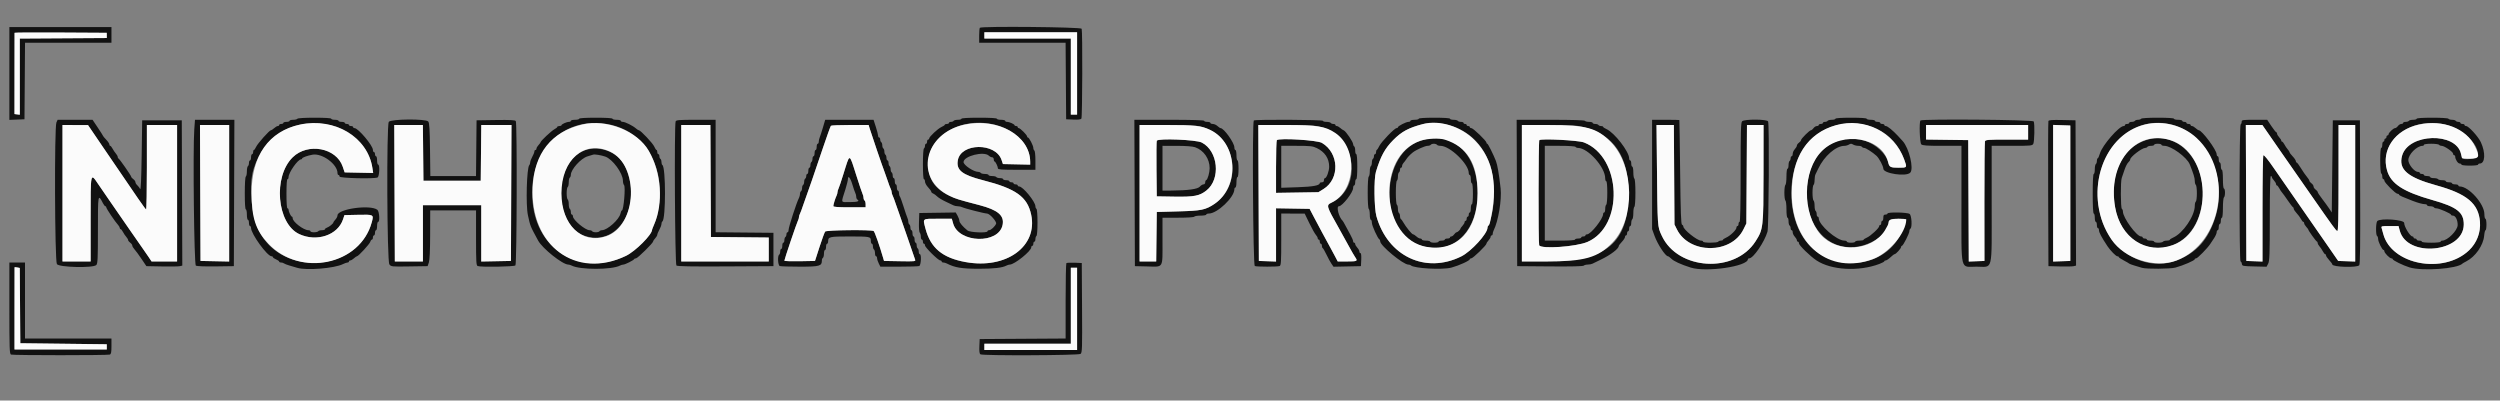
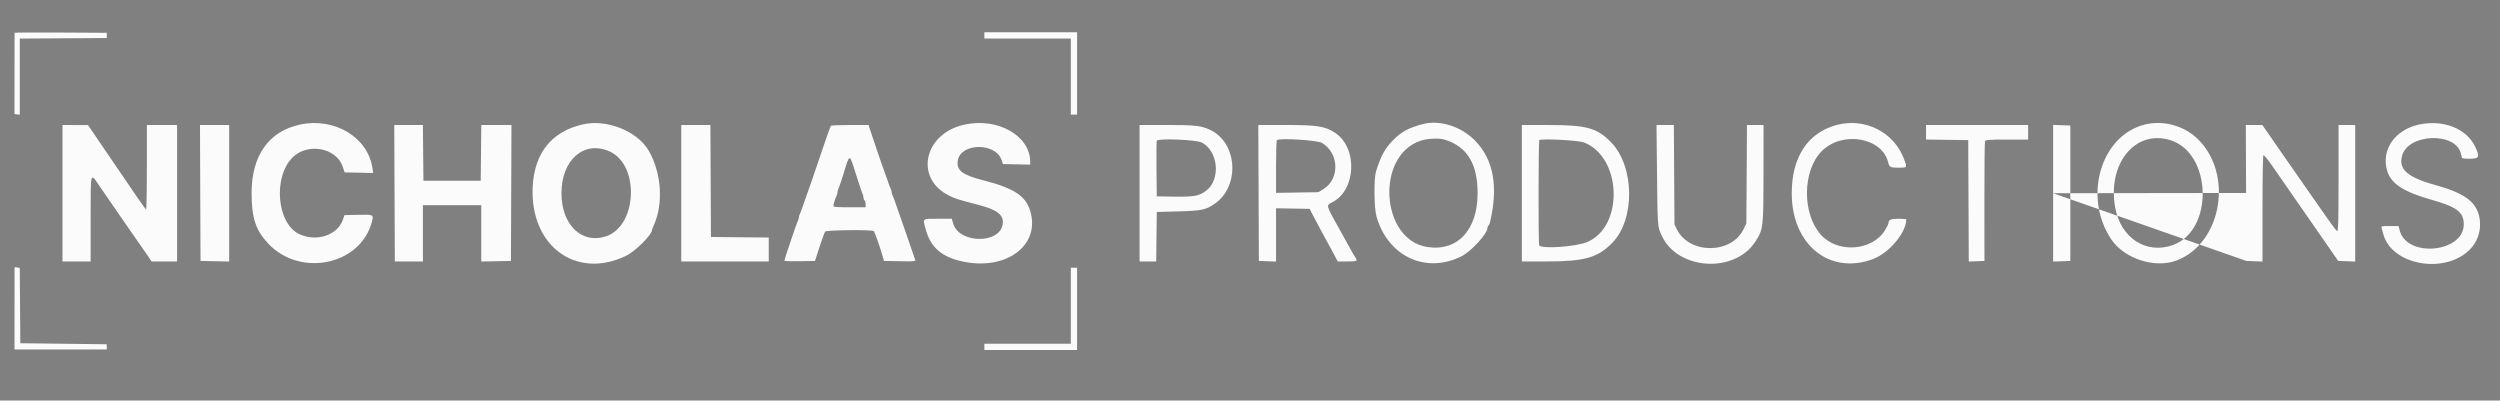
<svg xmlns="http://www.w3.org/2000/svg" id="svg" version="1.1" width="400" height="64.09" viewBox="0, 0, 400,64.09">
  <rect x="0" y="0" width="400" height="64.09" fill="#808080" stroke="none" />
  <g id="svgg">
-     <path id="path0" d="M1.500 11.757 L 1.500 19.181 2.708 19.132 L 3.917 19.083 3.960 12.958 L 4.004 6.833 10.919 6.833 L 17.833 6.833 17.833 5.583 L 17.833 4.333 9.667 4.333 L 1.500 4.333 1.500 11.757 M156.778 4.444 C 156.717 4.506,156.667 5.068,156.667 5.694 L 156.667 6.833 163.581 6.833 L 170.496 6.833 170.540 12.958 L 170.583 19.083 171.735 19.133 C 172.544 19.168,172.928 19.119,173.024 18.967 C 173.181 18.720,173.220 5.000,173.066 4.597 C 172.960 4.322,157.049 4.173,156.778 4.444 M17.081 5.667 L 17.083 6.083 10.125 6.127 L 3.167 6.170 3.167 12.263 L 3.167 18.355 2.743 18.303 L 2.319 18.250 2.323 11.792 C 2.325 8.240,2.329 5.295,2.330 5.248 C 2.332 5.201,5.651 5.183,9.706 5.207 L 17.079 5.250 17.081 5.667 M172.333 11.750 L 172.333 18.333 171.833 18.333 L 171.333 18.333 171.333 12.250 L 171.333 6.167 164.417 6.167 L 157.500 6.167 157.500 5.667 L 157.500 5.167 164.917 5.167 L 172.333 5.167 172.333 11.750 M47.583 19.000 C 47.527 19.092,47.222 19.167,46.907 19.167 C 46.591 19.167,46.333 19.242,46.333 19.333 C 46.333 19.425,46.108 19.500,45.833 19.500 C 45.558 19.500,45.333 19.575,45.333 19.667 C 45.333 19.758,45.183 19.833,45.000 19.833 C 44.817 19.833,44.667 19.908,44.667 20.000 C 44.667 20.092,44.568 20.167,44.448 20.167 C 44.328 20.167,44.069 20.317,43.872 20.500 C 43.675 20.683,43.442 20.833,43.355 20.833 C 43.111 20.833,41.207 22.972,40.966 23.517 C 40.848 23.783,40.695 24.000,40.626 24.000 C 40.557 24.000,40.500 24.150,40.500 24.333 C 40.500 24.517,40.425 24.667,40.333 24.667 C 40.242 24.667,40.167 24.892,40.167 25.167 C 40.167 25.442,40.092 25.667,40.000 25.667 C 39.908 25.667,39.833 25.850,39.833 26.073 C 39.833 26.297,39.758 26.527,39.667 26.583 C 39.575 26.640,39.500 27.015,39.500 27.417 C 39.500 27.818,39.425 28.193,39.333 28.250 C 39.234 28.311,39.167 29.391,39.167 30.927 C 39.167 32.531,39.229 33.500,39.333 33.500 C 39.425 33.500,39.500 33.875,39.500 34.333 C 39.500 34.792,39.575 35.167,39.667 35.167 C 39.758 35.167,39.833 35.392,39.833 35.667 C 39.833 35.942,39.908 36.167,40.000 36.167 C 40.092 36.167,40.167 36.304,40.167 36.472 C 40.167 37.421,42.758 41.000,43.445 41.000 C 43.567 41.000,43.667 41.066,43.667 41.146 C 43.667 41.227,43.892 41.386,44.167 41.500 C 44.442 41.614,44.667 41.773,44.667 41.854 C 44.667 41.934,44.802 42.000,44.967 42.000 C 45.132 42.000,45.338 42.062,45.425 42.138 C 45.512 42.213,45.921 42.372,46.333 42.490 C 46.746 42.609,47.301 42.772,47.567 42.853 C 49.041 43.302,53.506 42.937,54.872 42.256 C 55.154 42.115,55.486 42.000,55.609 42.000 C 55.732 42.000,55.833 41.925,55.833 41.833 C 55.833 41.742,55.932 41.667,56.052 41.667 C 56.172 41.667,56.431 41.517,56.628 41.333 C 56.825 41.150,57.045 41.000,57.118 40.999 C 57.345 40.998,59.124 39.063,59.243 38.689 C 59.305 38.493,59.426 38.333,59.511 38.333 C 59.597 38.333,59.667 38.183,59.667 38.000 C 59.667 37.817,59.742 37.667,59.833 37.667 C 59.925 37.667,60.000 37.479,60.000 37.250 C 60.000 37.021,60.075 36.833,60.167 36.833 C 60.258 36.833,60.333 36.533,60.333 36.167 C 60.333 35.800,60.408 35.500,60.500 35.500 C 60.806 35.500,60.697 33.810,60.375 33.565 C 59.229 32.696,54.000 33.430,54.000 34.461 C 54.000 34.631,53.850 34.931,53.667 35.128 C 53.483 35.325,53.333 35.537,53.333 35.598 C 53.333 35.771,52.665 36.311,52.314 36.423 C 52.141 36.478,52.000 36.592,52.000 36.678 C 52.000 36.763,51.779 36.833,51.510 36.833 C 51.240 36.833,50.973 36.908,50.917 37.000 C 50.860 37.092,50.556 37.167,50.240 37.167 C 49.925 37.167,49.667 37.092,49.667 37.000 C 49.667 36.908,49.519 36.833,49.338 36.833 C 48.583 36.833,46.833 35.501,46.833 34.926 C 46.833 34.783,46.777 34.666,46.708 34.665 C 46.559 34.664,46.167 33.857,46.167 33.550 C 46.167 33.431,46.092 33.333,46.000 33.333 C 45.897 33.333,45.833 32.444,45.833 31.000 C 45.833 29.556,45.897 28.667,46.000 28.667 C 46.092 28.667,46.167 28.524,46.167 28.349 C 46.167 27.622,47.652 25.500,48.161 25.500 C 48.256 25.500,48.333 25.440,48.333 25.367 C 48.333 25.209,49.179 24.896,50.003 24.749 C 51.547 24.473,54.000 26.279,54.000 27.692 C 54.000 27.862,54.075 28.000,54.167 28.000 C 54.258 28.000,54.333 28.113,54.333 28.250 C 54.333 28.509,59.769 28.642,60.403 28.399 C 60.705 28.283,60.796 26.333,60.500 26.333 C 60.408 26.333,60.333 26.033,60.333 25.667 C 60.333 25.300,60.258 25.000,60.167 25.000 C 60.075 25.000,60.000 24.850,60.000 24.667 C 60.000 24.483,59.925 24.333,59.833 24.333 C 59.742 24.333,59.667 24.178,59.667 23.988 C 59.667 23.292,57.315 20.500,56.729 20.500 C 56.603 20.500,56.500 20.425,56.500 20.333 C 56.500 20.242,56.350 20.167,56.167 20.167 C 55.983 20.167,55.833 20.092,55.833 20.000 C 55.833 19.908,55.683 19.833,55.500 19.833 C 55.317 19.833,55.167 19.758,55.167 19.667 C 55.167 19.575,54.942 19.500,54.667 19.500 C 54.392 19.500,54.167 19.425,54.167 19.333 C 54.167 19.242,53.904 19.167,53.583 19.167 C 53.262 19.167,53.000 19.092,53.000 19.000 C 53.000 18.896,52.003 18.833,50.343 18.833 C 48.752 18.833,47.645 18.900,47.583 19.000 M92.667 19.000 C 92.667 19.092,92.367 19.167,92.000 19.167 C 91.633 19.167,91.333 19.242,91.333 19.333 C 91.333 19.425,91.198 19.500,91.033 19.500 C 90.661 19.500,89.836 19.873,89.835 20.042 C 89.834 20.110,89.683 20.167,89.500 20.167 C 89.317 20.167,89.167 20.229,89.167 20.305 C 89.167 20.381,88.960 20.550,88.708 20.680 C 88.251 20.916,86.500 22.554,86.500 22.746 C 86.500 22.802,86.350 23.008,86.167 23.205 C 85.983 23.402,85.833 23.661,85.833 23.781 C 85.833 23.902,85.758 24.000,85.667 24.000 C 85.575 24.000,85.500 24.110,85.500 24.245 C 85.500 24.380,85.350 24.757,85.167 25.083 C 84.983 25.410,84.833 25.810,84.833 25.972 C 84.833 26.134,84.766 26.338,84.684 26.425 C 84.275 26.858,84.112 32.800,84.464 34.417 C 84.863 36.246,84.808 36.107,86.097 38.487 C 86.786 39.760,90.016 42.333,90.924 42.333 C 91.060 42.333,91.301 42.403,91.461 42.489 C 92.756 43.186,97.910 43.186,99.206 42.489 C 99.365 42.403,99.602 42.333,99.732 42.333 C 100.011 42.333,101.392 41.639,101.472 41.458 C 101.503 41.390,101.633 41.333,101.761 41.333 C 102.012 41.333,104.500 38.883,104.500 38.636 C 104.500 38.554,104.650 38.325,104.833 38.128 C 105.017 37.931,105.167 37.674,105.167 37.557 C 105.167 37.440,105.317 37.076,105.500 36.750 C 105.683 36.424,105.833 36.013,105.833 35.838 C 105.833 35.663,105.900 35.478,105.982 35.428 C 106.537 35.085,106.537 26.748,105.982 26.406 C 105.900 26.355,105.833 26.135,105.833 25.917 C 105.833 25.698,105.758 25.473,105.667 25.417 C 105.575 25.360,105.500 25.168,105.500 24.990 C 105.500 24.812,105.425 24.667,105.333 24.667 C 105.242 24.667,105.167 24.517,105.167 24.333 C 105.167 24.150,105.110 24.000,105.041 24.000 C 104.971 24.000,104.811 23.756,104.684 23.458 C 104.456 22.923,102.484 20.833,102.206 20.833 C 102.127 20.833,101.917 20.702,101.740 20.542 C 101.277 20.125,100.025 19.500,99.651 19.500 C 99.476 19.500,99.333 19.425,99.333 19.333 C 99.333 19.242,99.033 19.167,98.667 19.167 C 98.300 19.167,98.000 19.092,98.000 19.000 C 98.000 18.896,97.000 18.833,95.333 18.833 C 93.667 18.833,92.667 18.896,92.667 19.000 M153.833 19.000 C 153.833 19.092,153.575 19.167,153.260 19.167 C 152.944 19.167,152.640 19.242,152.583 19.333 C 152.527 19.425,152.335 19.500,152.157 19.500 C 151.979 19.500,151.833 19.575,151.833 19.667 C 151.833 19.758,151.683 19.833,151.500 19.833 C 151.317 19.833,151.167 19.890,151.167 19.959 C 151.167 20.029,150.927 20.191,150.634 20.321 C 150.062 20.574,148.667 21.880,148.667 22.162 C 148.667 22.256,148.592 22.333,148.500 22.333 C 148.408 22.333,148.333 22.483,148.333 22.667 C 148.333 22.850,148.258 23.000,148.167 23.000 C 148.075 23.000,148.000 23.146,148.000 23.323 C 148.000 23.501,147.925 23.693,147.833 23.750 C 147.735 23.811,147.667 24.835,147.667 26.260 C 147.667 27.753,147.730 28.667,147.833 28.667 C 147.925 28.667,148.000 28.843,148.000 29.059 C 148.000 29.274,148.225 29.686,148.500 29.974 C 148.775 30.262,149.000 30.575,149.000 30.670 C 149.000 30.766,149.131 30.894,149.291 30.956 C 149.451 31.017,149.747 31.232,149.949 31.434 C 150.150 31.635,150.750 32.001,151.282 32.248 C 151.815 32.494,152.380 32.764,152.539 32.848 C 152.699 32.932,153.018 33.000,153.250 33.000 C 153.482 33.000,153.801 33.070,153.961 33.156 C 154.310 33.344,157.532 34.167,157.919 34.167 C 158.351 34.167,159.505 35.459,159.376 35.797 C 159.213 36.221,158.552 36.833,158.258 36.833 C 158.116 36.833,158.000 36.908,158.000 37.000 C 158.000 37.313,155.218 37.204,154.802 36.875 C 154.058 36.286,153.500 35.624,153.500 35.329 C 153.500 35.163,153.369 34.795,153.208 34.512 L 152.917 33.996 150.000 34.040 L 147.083 34.083 147.035 35.568 C 147.006 36.442,147.058 37.124,147.160 37.226 C 147.255 37.322,147.333 37.610,147.333 37.867 C 147.333 38.123,147.408 38.333,147.500 38.333 C 147.592 38.333,147.667 38.483,147.667 38.667 C 147.667 38.850,147.742 39.000,147.833 39.000 C 147.925 39.000,148.000 39.118,148.000 39.263 C 148.000 39.582,150.112 41.667,150.436 41.667 C 150.563 41.667,150.667 41.742,150.667 41.833 C 150.667 41.925,150.780 42.000,150.919 42.000 C 151.058 42.000,151.301 42.066,151.461 42.147 C 152.799 42.828,153.849 43.000,156.667 43.000 C 159.044 43.000,160.379 42.844,161.039 42.489 C 161.199 42.403,161.435 42.333,161.565 42.333 C 162.313 42.333,165.000 40.174,165.000 39.572 C 165.000 39.441,165.075 39.333,165.167 39.333 C 165.258 39.333,165.333 39.183,165.333 39.000 C 165.333 38.817,165.408 38.667,165.500 38.667 C 165.592 38.667,165.667 38.484,165.667 38.260 C 165.667 38.036,165.742 37.807,165.833 37.750 C 165.930 37.690,166.000 36.779,166.000 35.583 C 166.000 34.387,165.930 33.476,165.833 33.417 C 165.742 33.360,165.667 33.180,165.667 33.016 C 165.667 32.277,163.669 29.833,163.065 29.833 C 162.938 29.833,162.833 29.758,162.833 29.667 C 162.833 29.575,162.683 29.500,162.500 29.500 C 162.317 29.500,162.167 29.425,162.167 29.333 C 162.167 29.242,162.017 29.167,161.833 29.167 C 161.650 29.167,161.500 29.092,161.500 29.000 C 161.500 28.908,161.275 28.833,161.000 28.833 C 160.725 28.833,160.500 28.758,160.500 28.667 C 160.500 28.575,160.279 28.500,160.010 28.500 C 159.740 28.500,159.473 28.425,159.417 28.333 C 159.360 28.242,159.056 28.167,158.740 28.167 C 158.425 28.167,158.167 28.092,158.167 28.000 C 158.167 27.908,157.909 27.833,157.593 27.833 C 157.278 27.833,156.973 27.758,156.917 27.667 C 156.860 27.575,156.683 27.500,156.523 27.500 C 155.788 27.500,154.167 26.422,154.167 25.933 C 154.167 24.963,157.450 24.141,158.226 24.917 C 158.364 25.054,158.594 25.167,158.738 25.167 C 158.889 25.167,159.000 25.308,159.000 25.500 C 159.000 25.683,159.056 25.834,159.125 25.835 C 159.275 25.836,159.667 26.643,159.667 26.950 C 159.667 27.120,160.315 27.167,162.667 27.167 L 165.667 27.167 165.667 25.677 C 165.667 24.857,165.592 24.140,165.500 24.083 C 165.408 24.027,165.333 23.842,165.333 23.673 C 165.333 23.302,164.661 22.000,164.469 22.000 C 164.394 22.000,164.333 21.923,164.333 21.828 C 164.333 21.604,163.230 20.500,163.006 20.500 C 162.911 20.500,162.833 20.425,162.833 20.333 C 162.833 20.242,162.721 20.167,162.583 20.167 C 162.446 20.167,162.333 20.110,162.332 20.042 C 162.330 19.873,161.506 19.500,161.133 19.500 C 160.968 19.500,160.833 19.425,160.833 19.333 C 160.833 19.242,160.533 19.167,160.167 19.167 C 159.800 19.167,159.500 19.092,159.500 19.000 C 159.500 18.895,158.444 18.833,156.667 18.833 C 154.889 18.833,153.833 18.895,153.833 19.000 M227.000 19.000 C 227.000 19.092,226.700 19.167,226.333 19.167 C 225.967 19.167,225.667 19.242,225.667 19.333 C 225.667 19.425,225.524 19.500,225.349 19.500 C 224.971 19.500,223.667 20.170,223.667 20.364 C 223.667 20.439,223.569 20.500,223.450 20.500 C 223.126 20.500,221.015 22.683,220.700 23.343 C 220.550 23.658,220.368 23.942,220.297 23.972 C 220.225 24.003,220.167 24.172,220.167 24.347 C 220.167 24.523,220.092 24.667,220.000 24.667 C 219.908 24.667,219.833 24.812,219.833 24.990 C 219.833 25.168,219.758 25.360,219.667 25.417 C 219.575 25.473,219.500 25.736,219.500 26.000 C 219.500 26.264,219.425 26.527,219.333 26.583 C 219.242 26.640,219.167 27.015,219.167 27.417 C 219.167 27.818,219.092 28.193,219.000 28.250 C 218.901 28.311,218.833 29.360,218.833 30.833 C 218.833 32.307,218.901 33.355,219.000 33.417 C 219.092 33.473,219.167 33.890,219.167 34.343 C 219.167 34.796,219.242 35.167,219.333 35.167 C 219.425 35.167,219.500 35.381,219.500 35.643 C 219.500 36.100,220.449 38.190,220.708 38.306 C 220.777 38.336,220.833 38.477,220.833 38.618 C 220.833 39.303,224.498 42.333,225.327 42.333 C 225.483 42.333,225.665 42.387,225.730 42.453 C 226.227 42.949,230.790 43.204,232.231 42.815 C 233.464 42.482,235.167 41.704,235.167 41.474 C 235.167 41.397,235.275 41.333,235.407 41.333 C 235.675 41.333,237.833 39.243,237.833 38.984 C 237.833 38.893,237.983 38.658,238.167 38.462 C 238.350 38.265,238.500 38.005,238.500 37.885 C 238.500 37.765,238.575 37.667,238.667 37.667 C 238.758 37.667,238.833 37.553,238.833 37.414 C 238.833 37.276,238.900 37.032,238.981 36.873 C 239.731 35.397,240.303 31.942,240.097 30.125 C 239.833 27.797,239.588 26.372,239.345 25.750 C 238.935 24.702,238.083 23.000,237.968 23.000 C 237.894 23.000,237.833 22.920,237.833 22.821 C 237.833 22.544,235.712 20.500,235.423 20.500 C 235.282 20.500,235.167 20.425,235.167 20.333 C 235.167 20.242,235.054 20.167,234.917 20.167 C 234.779 20.167,234.667 20.092,234.667 20.000 C 234.667 19.908,234.554 19.833,234.417 19.833 C 234.279 19.833,234.167 19.758,234.167 19.667 C 234.167 19.575,233.984 19.500,233.760 19.500 C 233.536 19.500,233.307 19.425,233.250 19.333 C 233.193 19.242,232.889 19.167,232.573 19.167 C 232.258 19.167,232.000 19.092,232.000 19.000 C 232.000 18.896,231.056 18.833,229.500 18.833 C 227.944 18.833,227.000 18.896,227.000 19.000 M293.667 19.000 C 293.667 19.092,293.409 19.167,293.093 19.167 C 292.778 19.167,292.473 19.242,292.417 19.333 C 292.360 19.425,292.168 19.500,291.990 19.500 C 291.812 19.500,291.667 19.575,291.667 19.667 C 291.667 19.758,291.517 19.833,291.333 19.833 C 291.150 19.833,291.000 19.908,291.000 20.000 C 291.000 20.092,290.867 20.167,290.703 20.167 C 290.540 20.167,290.299 20.317,290.167 20.500 C 290.035 20.683,289.852 20.833,289.761 20.833 C 289.536 20.833,288.167 22.192,288.167 22.415 C 288.167 22.513,288.017 22.701,287.833 22.833 C 287.650 22.965,287.500 23.173,287.500 23.294 C 287.500 23.415,287.350 23.675,287.167 23.872 C 286.983 24.069,286.833 24.403,286.833 24.615 C 286.833 24.827,286.758 25.000,286.667 25.000 C 286.575 25.000,286.500 25.146,286.500 25.323 C 286.500 25.501,286.425 25.693,286.333 25.750 C 286.242 25.807,286.167 26.111,286.167 26.427 C 286.167 26.742,286.092 27.000,286.000 27.000 C 285.904 27.000,285.833 27.524,285.833 28.240 C 285.833 28.922,285.758 29.527,285.667 29.583 C 285.575 29.640,285.500 30.202,285.500 30.833 C 285.500 31.464,285.575 32.027,285.667 32.083 C 285.758 32.140,285.833 32.782,285.833 33.510 C 285.833 34.281,285.903 34.833,286.000 34.833 C 286.092 34.833,286.167 35.091,286.167 35.407 C 286.167 35.722,286.242 36.027,286.333 36.083 C 286.425 36.140,286.500 36.332,286.500 36.510 C 286.500 36.688,286.575 36.833,286.667 36.833 C 286.758 36.833,286.833 36.986,286.833 37.174 C 286.833 37.361,286.983 37.675,287.167 37.872 C 287.350 38.069,287.500 38.328,287.500 38.448 C 287.500 38.568,287.575 38.667,287.667 38.667 C 287.758 38.667,287.833 38.786,287.833 38.933 C 287.833 39.250,289.620 40.992,290.637 41.667 C 293.001 43.235,297.403 43.480,300.708 42.228 C 301.144 42.063,301.500 41.869,301.500 41.797 C 301.500 41.725,301.601 41.667,301.725 41.667 C 301.849 41.667,302.186 41.442,302.474 41.167 C 302.762 40.892,303.059 40.667,303.134 40.667 C 303.341 40.667,304.167 39.760,304.167 39.533 C 304.167 39.423,304.229 39.333,304.306 39.333 C 304.495 39.333,305.500 37.359,305.500 36.986 C 305.500 36.821,305.575 36.640,305.667 36.583 C 305.971 36.395,305.869 34.481,305.542 34.232 C 305.189 33.964,302.000 33.905,302.000 34.167 C 302.000 34.258,301.850 34.333,301.667 34.333 C 301.407 34.333,301.333 34.444,301.333 34.833 C 301.333 35.108,301.258 35.333,301.167 35.333 C 301.075 35.333,301.000 35.483,301.000 35.667 C 301.000 35.850,300.925 36.000,300.833 36.000 C 300.742 36.000,300.667 36.085,300.667 36.189 C 300.667 36.486,299.306 37.754,298.708 38.013 C 298.410 38.142,298.167 38.305,298.167 38.374 C 298.167 38.443,297.867 38.500,297.500 38.500 C 297.133 38.500,296.833 38.575,296.833 38.667 C 296.833 38.758,296.533 38.833,296.167 38.833 C 295.800 38.833,295.500 38.758,295.500 38.667 C 295.500 38.575,295.320 38.500,295.099 38.500 C 293.884 38.500,291.000 35.987,291.000 34.928 C 291.000 34.784,290.925 34.667,290.833 34.667 C 290.742 34.667,290.667 34.484,290.667 34.260 C 290.667 34.036,290.592 33.807,290.500 33.750 C 290.408 33.693,290.333 33.318,290.333 32.917 C 290.333 32.515,290.258 32.140,290.167 32.083 C 290.075 32.027,290.000 31.464,290.000 30.833 C 290.000 30.202,290.075 29.640,290.167 29.583 C 290.258 29.527,290.333 29.184,290.333 28.821 C 290.333 28.459,290.402 28.032,290.486 27.873 C 290.570 27.714,290.762 27.321,290.912 27.000 C 291.860 24.975,293.743 23.333,295.117 23.333 C 295.330 23.333,295.654 23.240,295.836 23.127 C 296.099 22.962,296.234 22.962,296.498 23.127 C 296.680 23.240,297.050 23.333,297.321 23.333 C 297.592 23.333,297.860 23.408,297.917 23.500 C 297.973 23.592,298.133 23.667,298.271 23.667 C 298.531 23.667,299.661 24.395,300.250 24.941 C 300.661 25.322,301.333 26.594,301.333 26.990 C 301.333 27.764,304.960 28.307,305.633 27.633 C 306.252 27.015,305.453 23.679,304.417 22.555 C 304.233 22.355,303.887 21.980,303.648 21.721 C 302.876 20.886,301.995 20.167,301.744 20.167 C 301.610 20.167,301.500 20.092,301.500 20.000 C 301.500 19.908,301.350 19.833,301.167 19.833 C 300.983 19.833,300.833 19.758,300.833 19.667 C 300.833 19.575,300.646 19.500,300.417 19.500 C 300.188 19.500,300.000 19.425,300.000 19.333 C 300.000 19.242,299.700 19.167,299.333 19.167 C 298.967 19.167,298.667 19.092,298.667 19.000 C 298.667 18.896,297.722 18.833,296.167 18.833 C 294.611 18.833,293.667 18.896,293.667 19.000 M342.583 19.000 C 342.527 19.092,342.302 19.167,342.083 19.167 C 341.865 19.167,341.640 19.242,341.583 19.333 C 341.527 19.425,341.297 19.500,341.073 19.500 C 340.850 19.500,340.667 19.575,340.667 19.667 C 340.667 19.758,340.517 19.833,340.333 19.833 C 340.150 19.833,340.000 19.908,340.000 20.000 C 340.000 20.092,339.906 20.167,339.792 20.167 C 339.043 20.170,336.371 23.246,335.992 24.542 C 335.865 24.977,335.702 25.333,335.630 25.333 C 335.559 25.333,335.500 25.516,335.500 25.740 C 335.500 25.964,335.425 26.193,335.333 26.250 C 335.242 26.307,335.167 26.686,335.167 27.093 C 335.167 27.500,335.092 27.833,335.000 27.833 C 334.895 27.833,334.833 29.000,334.833 31.000 C 334.833 33.000,334.895 34.167,335.000 34.167 C 335.092 34.167,335.167 34.467,335.167 34.833 C 335.167 35.200,335.242 35.500,335.333 35.500 C 335.425 35.500,335.500 35.725,335.500 36.000 C 335.500 36.275,335.575 36.500,335.667 36.500 C 335.758 36.500,335.833 36.641,335.833 36.814 C 335.833 37.189,336.215 37.910,337.204 39.404 C 337.661 40.093,338.550 41.000,338.769 41.000 C 338.896 41.000,339.000 41.056,339.000 41.125 C 339.000 41.194,339.356 41.436,339.792 41.663 C 340.227 41.890,340.621 42.118,340.667 42.170 C 340.712 42.221,341.087 42.363,341.500 42.485 C 341.912 42.606,342.467 42.772,342.733 42.853 C 343.421 43.062,347.247 43.035,348.064 42.815 C 349.307 42.480,351.167 41.674,351.167 41.472 C 351.167 41.396,351.268 41.333,351.393 41.333 C 351.607 41.333,353.179 39.730,353.622 39.060 C 353.735 38.890,354.016 38.465,354.247 38.118 C 354.478 37.770,354.667 37.339,354.667 37.159 C 354.667 36.980,354.742 36.833,354.833 36.833 C 354.925 36.833,355.000 36.608,355.000 36.333 C 355.000 36.058,355.075 35.833,355.167 35.833 C 355.258 35.833,355.333 35.608,355.333 35.333 C 355.333 35.058,355.408 34.833,355.500 34.833 C 355.599 34.833,355.667 34.198,355.667 33.260 C 355.667 32.391,355.741 31.640,355.833 31.583 C 355.925 31.527,356.000 31.185,356.000 30.823 C 356.000 30.462,355.925 30.167,355.833 30.167 C 355.735 30.167,355.667 29.556,355.667 28.667 C 355.667 27.778,355.599 27.167,355.500 27.167 C 355.408 27.167,355.333 26.904,355.333 26.583 C 355.333 26.262,355.258 26.000,355.167 26.000 C 355.075 26.000,355.000 25.775,355.000 25.500 C 355.000 25.225,354.925 25.000,354.833 25.000 C 354.742 25.000,354.667 24.864,354.667 24.699 C 354.667 24.001,352.310 20.833,351.791 20.833 C 351.715 20.833,351.492 20.683,351.295 20.500 C 351.098 20.317,350.839 20.167,350.719 20.167 C 350.598 20.167,350.500 20.092,350.500 20.000 C 350.500 19.908,350.350 19.833,350.167 19.833 C 349.983 19.833,349.833 19.758,349.833 19.667 C 349.833 19.575,349.683 19.500,349.500 19.500 C 349.317 19.500,349.167 19.425,349.167 19.333 C 349.167 19.242,348.867 19.167,348.500 19.167 C 348.133 19.167,347.833 19.092,347.833 19.000 C 347.833 18.896,346.864 18.833,345.260 18.833 C 343.724 18.833,342.645 18.901,342.583 19.000 M386.667 19.000 C 386.667 19.092,386.409 19.167,386.093 19.167 C 385.778 19.167,385.473 19.242,385.417 19.333 C 385.360 19.425,385.131 19.500,384.907 19.500 C 384.683 19.500,384.500 19.575,384.500 19.667 C 384.500 19.758,384.367 19.833,384.203 19.833 C 384.040 19.833,383.799 19.983,383.667 20.167 C 383.535 20.350,383.327 20.500,383.206 20.500 C 382.944 20.500,382.167 21.242,382.167 21.492 C 382.167 21.588,382.092 21.667,382.000 21.667 C 381.908 21.667,381.833 21.779,381.833 21.917 C 381.833 22.054,381.758 22.167,381.667 22.167 C 381.575 22.167,381.500 22.279,381.500 22.417 C 381.500 22.554,381.425 22.667,381.333 22.667 C 381.242 22.667,381.167 22.892,381.167 23.167 C 381.167 23.442,381.092 23.667,381.000 23.667 C 380.898 23.667,380.833 24.441,380.833 25.657 C 380.833 26.804,380.904 27.691,381.000 27.750 C 381.092 27.807,381.167 28.036,381.167 28.260 C 381.167 28.484,381.242 28.667,381.333 28.667 C 381.425 28.667,381.500 28.774,381.500 28.906 C 381.500 29.217,383.283 31.000,383.594 31.000 C 383.726 31.000,383.833 31.057,383.833 31.126 C 383.833 31.195,384.077 31.352,384.375 31.473 C 385.477 31.924,385.675 32.003,386.042 32.144 C 386.877 32.463,387.627 32.667,387.970 32.667 C 388.170 32.667,388.333 32.742,388.333 32.833 C 388.333 32.925,388.554 33.000,388.823 33.000 C 389.093 33.000,389.360 33.075,389.417 33.167 C 389.473 33.258,389.660 33.333,389.832 33.333 C 390.251 33.333,392.167 34.172,392.167 34.355 C 392.167 34.435,392.304 34.500,392.472 34.500 C 392.885 34.500,393.247 35.229,393.226 36.020 C 393.203 36.893,391.600 38.500,390.752 38.500 C 390.614 38.500,390.500 38.575,390.500 38.667 C 390.500 38.765,389.889 38.833,389.000 38.833 C 388.111 38.833,387.500 38.765,387.500 38.667 C 387.500 38.575,387.313 38.500,387.083 38.500 C 386.854 38.500,386.667 38.425,386.667 38.333 C 386.667 38.242,386.554 38.167,386.417 38.167 C 386.279 38.167,386.167 38.092,386.167 38.000 C 386.167 37.908,386.086 37.833,385.988 37.833 C 385.618 37.833,384.667 36.275,384.667 35.669 C 384.667 35.143,380.858 34.875,380.367 35.367 C 380.125 35.609,380.097 37.604,380.333 37.750 C 380.425 37.807,380.500 38.029,380.500 38.244 C 380.500 38.678,381.151 40.000,381.364 40.000 C 381.439 40.000,381.500 40.090,381.500 40.199 C 381.500 40.473,382.345 41.333,382.615 41.333 C 382.735 41.333,382.833 41.393,382.833 41.465 C 382.833 41.654,384.476 42.459,385.524 42.784 C 387.560 43.414,393.193 43.006,394.000 42.169 C 394.046 42.122,394.306 41.970,394.579 41.833 C 396.053 41.091,397.335 39.259,397.467 37.708 C 397.508 37.227,397.607 36.833,397.687 36.833 C 397.768 36.833,397.833 36.421,397.833 35.917 C 397.833 35.412,397.758 35.000,397.667 35.000 C 397.575 35.000,397.500 34.660,397.500 34.243 C 397.500 32.624,395.009 29.833,393.562 29.833 C 393.436 29.833,393.333 29.758,393.333 29.667 C 393.333 29.575,393.108 29.500,392.833 29.500 C 392.558 29.500,392.333 29.425,392.333 29.333 C 392.333 29.242,392.108 29.167,391.833 29.167 C 391.558 29.167,391.333 29.092,391.333 29.000 C 391.333 28.908,391.075 28.833,390.760 28.833 C 390.444 28.833,390.140 28.758,390.083 28.667 C 390.027 28.575,389.722 28.500,389.407 28.500 C 389.091 28.500,388.833 28.425,388.833 28.333 C 388.833 28.242,388.608 28.167,388.333 28.167 C 388.058 28.167,387.833 28.092,387.833 28.000 C 387.833 27.908,387.683 27.833,387.500 27.833 C 387.317 27.833,387.167 27.758,387.167 27.667 C 387.167 27.575,387.032 27.500,386.867 27.500 C 386.303 27.500,385.333 26.308,385.333 25.614 C 385.333 24.703,386.700 23.333,387.609 23.333 C 387.732 23.333,387.833 23.258,387.833 23.167 C 387.833 23.072,388.330 23.000,388.990 23.000 C 389.626 23.000,390.193 23.075,390.250 23.167 C 390.307 23.258,390.495 23.333,390.668 23.333 C 391.097 23.333,392.500 24.300,392.500 24.595 C 392.500 24.726,392.575 24.833,392.667 24.833 C 392.758 24.833,392.833 24.931,392.833 25.050 C 392.833 25.493,393.260 26.164,393.542 26.165 C 393.702 26.166,393.833 26.242,393.833 26.333 C 393.833 26.431,394.389 26.500,395.167 26.500 C 395.944 26.500,396.500 26.431,396.500 26.333 C 396.500 26.242,396.618 26.167,396.762 26.167 C 397.626 26.167,397.717 24.443,396.941 22.764 C 396.525 21.865,394.978 20.167,394.574 20.167 C 394.442 20.167,394.333 20.092,394.333 20.000 C 394.333 19.908,394.183 19.833,394.000 19.833 C 393.817 19.833,393.667 19.758,393.667 19.667 C 393.667 19.575,393.521 19.500,393.343 19.500 C 393.165 19.500,392.973 19.425,392.917 19.333 C 392.860 19.242,392.598 19.167,392.333 19.167 C 392.069 19.167,391.807 19.092,391.750 19.000 C 391.689 18.901,390.637 18.833,389.157 18.833 C 387.608 18.833,386.667 18.896,386.667 19.000 M9.027 19.591 C 8.686 20.338,8.758 41.730,9.103 42.256 C 9.447 42.782,14.899 42.911,15.405 42.405 C 15.632 42.178,15.667 41.434,15.667 36.790 C 15.667 31.010,15.675 30.968,16.486 32.542 C 16.617 32.794,16.785 33.000,16.861 33.000 C 16.938 33.000,17.000 33.073,17.000 33.161 C 17.000 33.375,18.388 35.441,18.958 36.077 C 19.073 36.205,19.167 36.390,19.167 36.488 C 19.167 36.586,19.229 36.667,19.305 36.667 C 19.381 36.667,19.550 36.873,19.680 37.125 C 19.810 37.377,20.048 37.729,20.208 37.906 C 20.369 38.084,20.500 38.311,20.500 38.411 C 20.500 38.511,20.650 38.701,20.833 38.833 C 21.017 38.965,21.167 39.172,21.167 39.293 C 21.167 39.413,21.321 39.678,21.509 39.881 C 21.697 40.084,22.204 40.775,22.636 41.417 L 23.421 42.583 25.919 42.631 C 27.293 42.657,28.586 42.637,28.793 42.586 L 29.169 42.493 29.126 30.872 L 29.083 19.250 25.917 19.250 L 22.750 19.250 22.667 24.917 C 22.612 28.603,22.529 30.467,22.428 30.250 C 22.343 30.067,22.137 29.795,21.970 29.647 C 21.803 29.499,21.667 29.272,21.667 29.142 C 21.667 29.013,21.517 28.799,21.333 28.667 C 21.150 28.535,21.000 28.366,21.000 28.291 C 21.000 28.118,19.134 25.435,18.963 25.361 C 18.891 25.331,18.833 25.213,18.833 25.101 C 18.833 24.988,18.702 24.751,18.542 24.573 C 18.381 24.395,18.144 24.044,18.014 23.792 C 17.883 23.540,17.715 23.333,17.639 23.333 C 17.562 23.333,17.500 23.232,17.500 23.108 C 17.500 22.984,17.275 22.647,17.000 22.360 C 16.725 22.072,16.500 21.804,16.500 21.765 C 16.500 21.726,16.120 21.126,15.655 20.431 L 14.809 19.167 12.015 19.167 L 9.220 19.167 9.027 19.591 M31.085 20.708 C 30.849 23.939,31.059 42.330,31.333 42.506 C 31.475 42.597,32.842 42.648,34.500 42.625 L 37.417 42.583 37.459 30.875 L 37.502 19.167 34.350 19.167 L 31.198 19.167 31.085 20.708 M62.207 19.498 C 61.834 20.095,61.922 41.806,62.299 42.296 C 62.586 42.668,62.645 42.674,65.504 42.629 L 68.417 42.583 68.616 42.000 C 68.746 41.617,68.818 40.083,68.824 37.542 L 68.833 33.667 72.500 33.667 L 76.167 33.667 76.167 38.066 C 76.167 41.923,76.199 42.477,76.430 42.566 C 76.949 42.765,82.256 42.678,82.467 42.467 C 82.700 42.233,82.759 19.736,82.527 19.371 C 82.424 19.209,81.667 19.170,79.321 19.204 L 76.250 19.250 76.206 23.708 L 76.161 28.167 72.508 28.167 L 68.854 28.167 68.802 23.942 C 68.762 20.666,68.699 19.655,68.521 19.442 C 68.140 18.983,62.497 19.033,62.207 19.498 M108.101 19.430 C 107.869 20.036,107.991 42.285,108.227 42.481 C 108.391 42.617,110.595 42.658,116.102 42.627 L 123.750 42.583 123.750 39.917 L 123.750 37.250 119.125 37.206 L 114.500 37.161 114.500 28.164 L 114.500 19.167 111.351 19.167 C 108.634 19.167,108.188 19.203,108.101 19.430 M131.677 20.375 C 131.482 21.040,131.250 21.756,131.161 21.966 C 131.073 22.177,131.000 22.495,131.000 22.675 C 131.000 22.854,130.925 23.000,130.833 23.000 C 130.742 23.000,130.667 23.225,130.667 23.500 C 130.667 23.775,130.592 24.000,130.500 24.000 C 130.408 24.000,130.333 24.225,130.333 24.500 C 130.333 24.775,130.258 25.000,130.167 25.000 C 130.075 25.000,130.000 25.183,130.000 25.407 C 130.000 25.631,129.925 25.860,129.833 25.917 C 129.742 25.973,129.667 26.203,129.667 26.427 C 129.667 26.650,129.592 26.833,129.500 26.833 C 129.408 26.833,129.333 27.058,129.333 27.333 C 129.333 27.608,129.258 27.833,129.167 27.833 C 129.075 27.833,129.000 27.979,129.000 28.157 C 129.000 28.335,128.925 28.527,128.833 28.583 C 128.742 28.640,128.667 28.865,128.667 29.083 C 128.667 29.302,128.592 29.527,128.500 29.583 C 128.408 29.640,128.333 29.865,128.333 30.083 C 128.333 30.302,128.258 30.527,128.167 30.583 C 128.075 30.640,128.000 30.833,128.000 31.012 C 128.000 31.191,127.934 31.468,127.853 31.627 C 127.426 32.466,126.167 36.354,126.167 36.833 C 126.167 37.016,126.092 37.167,126.000 37.167 C 125.908 37.167,125.833 37.312,125.833 37.490 C 125.833 37.668,125.758 37.860,125.667 37.917 C 125.575 37.973,125.500 38.203,125.500 38.427 C 125.500 38.650,125.425 38.833,125.333 38.833 C 125.242 38.833,125.167 39.058,125.167 39.333 C 125.167 39.608,125.092 39.833,125.000 39.833 C 124.908 39.833,124.833 40.016,124.833 40.240 C 124.833 40.464,124.758 40.693,124.667 40.750 C 124.381 40.927,124.462 42.450,124.764 42.566 C 124.909 42.621,126.354 42.667,127.977 42.667 C 131.155 42.667,131.500 42.569,131.500 41.675 C 131.500 41.498,131.575 41.307,131.667 41.250 C 131.758 41.193,131.833 40.889,131.833 40.573 C 131.833 40.258,131.908 40.000,132.000 40.000 C 132.092 40.000,132.167 39.775,132.167 39.500 C 132.167 39.225,132.242 39.000,132.333 39.000 C 132.425 39.000,132.500 38.828,132.500 38.617 C 132.500 37.886,132.727 37.833,135.853 37.833 C 139.220 37.833,139.333 37.856,139.333 38.518 C 139.333 38.783,139.408 39.000,139.500 39.000 C 139.592 39.000,139.667 39.183,139.667 39.407 C 139.667 39.631,139.742 39.860,139.833 39.917 C 139.925 39.973,140.000 40.240,140.000 40.510 C 140.000 40.779,140.075 41.000,140.167 41.000 C 140.258 41.000,140.333 41.138,140.333 41.308 C 140.333 41.477,140.451 41.852,140.596 42.141 L 140.858 42.667 143.832 42.667 C 145.468 42.667,146.925 42.621,147.070 42.566 C 147.370 42.450,147.461 40.667,147.167 40.667 C 147.075 40.667,147.000 40.484,147.000 40.260 C 147.000 40.036,146.925 39.807,146.833 39.750 C 146.742 39.693,146.667 39.464,146.667 39.240 C 146.667 39.016,146.592 38.833,146.500 38.833 C 146.408 38.833,146.333 38.608,146.333 38.333 C 146.333 38.058,146.258 37.833,146.167 37.833 C 146.075 37.833,146.000 37.608,146.000 37.333 C 146.000 37.058,145.925 36.833,145.833 36.833 C 145.742 36.833,145.667 36.650,145.667 36.427 C 145.667 36.203,145.592 35.973,145.500 35.917 C 145.408 35.860,145.333 35.667,145.333 35.488 C 145.333 35.309,145.269 35.032,145.190 34.873 C 145.111 34.714,144.836 33.908,144.579 33.083 C 144.321 32.258,144.048 31.512,143.972 31.425 C 143.896 31.338,143.833 31.094,143.833 30.883 C 143.833 30.672,143.758 30.500,143.667 30.500 C 143.575 30.500,143.500 30.275,143.500 30.000 C 143.500 29.725,143.425 29.500,143.333 29.500 C 143.242 29.500,143.167 29.275,143.167 29.000 C 143.167 28.725,143.092 28.500,143.000 28.500 C 142.908 28.500,142.833 28.317,142.833 28.093 C 142.833 27.869,142.758 27.640,142.667 27.583 C 142.575 27.527,142.500 27.302,142.500 27.083 C 142.500 26.865,142.425 26.640,142.333 26.583 C 142.242 26.527,142.167 26.297,142.167 26.073 C 142.167 25.850,142.092 25.667,142.000 25.667 C 141.908 25.667,141.833 25.484,141.833 25.260 C 141.833 25.036,141.758 24.807,141.667 24.750 C 141.575 24.693,141.500 24.468,141.500 24.250 C 141.500 24.032,141.425 23.807,141.333 23.750 C 141.242 23.693,141.167 23.468,141.167 23.250 C 141.167 23.032,141.092 22.807,141.000 22.750 C 140.908 22.693,140.833 22.501,140.833 22.323 C 140.833 22.146,140.758 22.000,140.667 22.000 C 140.575 22.000,140.500 21.874,140.500 21.720 C 140.500 21.566,140.335 20.929,140.134 20.303 L 139.768 19.167 135.900 19.167 L 132.032 19.167 131.677 20.375 M181.541 30.875 L 181.583 42.583 183.560 42.630 C 186.207 42.694,186.000 43.039,186.000 38.563 L 186.000 34.833 188.490 34.833 C 189.970 34.833,191.022 34.766,191.083 34.667 C 191.140 34.575,191.594 34.500,192.093 34.500 C 192.592 34.500,193.000 34.425,193.000 34.333 C 193.000 34.242,193.190 34.167,193.423 34.167 C 194.765 34.167,197.492 31.574,197.498 30.292 C 197.499 30.131,197.575 30.000,197.667 30.000 C 197.758 30.000,197.833 29.625,197.833 29.167 C 197.833 28.708,197.908 28.333,198.000 28.333 C 198.097 28.333,198.167 27.778,198.167 27.000 C 198.167 26.222,198.097 25.667,198.000 25.667 C 197.908 25.667,197.833 25.292,197.833 24.833 C 197.833 24.375,197.758 24.000,197.667 24.000 C 197.575 24.000,197.500 23.815,197.500 23.588 C 197.500 22.850,195.820 20.500,195.292 20.500 C 195.215 20.500,194.992 20.350,194.795 20.167 C 194.598 19.983,194.264 19.833,194.052 19.833 C 193.840 19.833,193.667 19.758,193.667 19.667 C 193.667 19.575,193.442 19.500,193.167 19.500 C 192.892 19.500,192.667 19.425,192.667 19.333 C 192.667 19.226,190.694 19.167,187.082 19.167 L 181.498 19.167 181.541 30.875 M200.611 19.278 C 200.339 19.550,200.489 42.460,200.764 42.566 C 201.107 42.697,204.393 42.697,204.736 42.566 C 204.967 42.477,205.000 41.945,205.000 38.316 L 205.000 34.167 206.875 34.172 L 208.750 34.176 209.495 35.713 C 209.905 36.558,210.374 37.395,210.537 37.573 C 210.700 37.751,210.833 37.995,210.833 38.115 C 210.833 38.235,210.908 38.333,211.000 38.333 C 211.092 38.333,211.167 38.483,211.167 38.667 C 211.167 38.850,211.242 39.000,211.333 39.000 C 211.425 39.000,211.500 39.144,211.500 39.319 C 211.500 39.495,211.559 39.664,211.631 39.694 C 211.703 39.725,211.978 40.200,212.241 40.750 C 212.504 41.300,212.864 41.958,213.041 42.213 L 213.363 42.676 215.556 42.630 L 217.750 42.583 217.800 41.542 C 217.830 40.895,217.783 40.500,217.675 40.500 C 217.579 40.500,217.500 40.384,217.500 40.243 C 217.500 40.102,217.350 39.825,217.167 39.628 C 216.983 39.431,216.833 39.172,216.833 39.052 C 216.833 38.932,216.758 38.833,216.667 38.833 C 216.575 38.833,216.500 38.723,216.500 38.589 C 216.500 38.455,216.299 37.986,216.054 37.548 C 215.808 37.109,215.452 36.450,215.262 36.083 C 215.072 35.717,214.876 35.379,214.825 35.333 C 214.219 34.779,213.760 33.000,214.224 33.000 C 214.772 33.000,216.500 30.788,216.500 30.086 C 216.500 29.855,216.575 29.667,216.667 29.667 C 216.758 29.667,216.833 29.442,216.833 29.167 C 216.833 28.892,216.908 28.667,217.000 28.667 C 217.102 28.667,217.167 27.889,217.167 26.667 C 217.167 25.444,217.102 24.667,217.000 24.667 C 216.908 24.667,216.833 24.409,216.833 24.093 C 216.833 23.778,216.758 23.473,216.667 23.417 C 216.575 23.360,216.500 23.200,216.500 23.060 C 216.500 22.707,215.338 20.991,215.015 20.868 C 214.869 20.812,214.605 20.632,214.427 20.467 C 214.249 20.302,214.005 20.167,213.885 20.167 C 213.765 20.167,213.667 20.092,213.667 20.000 C 213.667 19.908,213.521 19.833,213.343 19.833 C 213.165 19.833,212.973 19.758,212.917 19.667 C 212.860 19.575,212.556 19.500,212.240 19.500 C 211.925 19.500,211.667 19.425,211.667 19.333 C 211.667 19.146,200.798 19.091,200.611 19.278 M242.707 30.875 L 242.750 42.583 247.989 42.627 C 251.369 42.656,253.289 42.611,253.398 42.502 C 253.491 42.409,253.778 42.333,254.036 42.333 C 254.294 42.333,254.635 42.269,254.794 42.190 C 254.953 42.111,255.571 41.811,256.167 41.524 C 257.699 40.785,259.000 39.793,259.000 39.364 C 259.000 39.282,259.225 38.981,259.500 38.693 C 259.775 38.405,260.000 38.057,260.000 37.918 C 260.000 37.780,260.075 37.667,260.167 37.667 C 260.258 37.667,260.333 37.517,260.333 37.333 C 260.333 37.150,260.408 37.000,260.500 37.000 C 260.592 37.000,260.667 36.813,260.667 36.583 C 260.667 36.354,260.742 36.167,260.833 36.167 C 260.925 36.167,261.000 35.946,261.000 35.677 C 261.000 35.407,261.075 35.140,261.167 35.083 C 261.258 35.027,261.333 34.577,261.333 34.083 C 261.333 33.590,261.408 33.140,261.500 33.083 C 261.597 33.023,261.667 32.085,261.667 30.833 C 261.667 29.582,261.597 28.643,261.500 28.583 C 261.408 28.527,261.333 28.072,261.333 27.573 C 261.333 27.075,261.258 26.667,261.167 26.667 C 261.075 26.667,261.000 26.442,261.000 26.167 C 261.000 25.892,260.925 25.667,260.833 25.667 C 260.742 25.667,260.667 25.524,260.667 25.350 C 260.667 24.263,258.309 21.219,257.028 20.652 C 256.738 20.524,256.500 20.362,256.500 20.293 C 256.500 20.223,256.354 20.167,256.177 20.167 C 255.999 20.167,255.807 20.092,255.750 20.000 C 255.693 19.908,255.464 19.833,255.240 19.833 C 255.016 19.833,254.833 19.758,254.833 19.667 C 254.833 19.575,254.575 19.500,254.260 19.500 C 253.944 19.500,253.640 19.425,253.583 19.333 C 253.518 19.228,251.498 19.167,248.072 19.167 L 242.664 19.167 242.707 30.875 M264.333 27.909 L 264.333 36.652 264.731 37.748 C 265.222 39.099,266.473 41.000,266.871 41.000 C 266.950 41.000,267.185 41.170,267.392 41.377 C 267.812 41.797,268.898 42.296,270.511 42.810 C 272.991 43.601,279.667 42.620,279.667 41.465 C 279.667 41.393,279.764 41.333,279.882 41.333 C 280.532 41.333,282.310 38.730,282.799 37.064 C 283.011 36.342,283.104 19.964,282.899 19.430 C 282.758 19.062,279.103 19.040,278.738 19.405 C 278.538 19.604,278.500 20.922,278.500 27.571 C 278.500 32.746,278.442 35.500,278.333 35.500 C 278.242 35.500,278.167 35.650,278.167 35.833 C 278.167 36.017,278.092 36.167,278.000 36.167 C 277.908 36.167,277.833 36.282,277.833 36.422 C 277.833 36.770,276.857 37.721,276.202 38.011 C 275.907 38.141,275.667 38.305,275.667 38.374 C 275.667 38.443,275.521 38.500,275.343 38.500 C 275.165 38.500,274.973 38.575,274.917 38.667 C 274.781 38.885,272.500 38.885,272.500 38.667 C 272.500 38.575,272.349 38.500,272.164 38.500 C 271.544 38.500,269.333 36.732,269.333 36.236 C 269.333 36.121,269.240 35.997,269.125 35.958 C 268.964 35.905,268.896 34.011,268.824 27.570 C 268.773 22.994,268.717 19.231,268.699 19.208 C 268.681 19.185,267.692 19.167,266.500 19.167 L 264.333 19.167 264.333 27.909 M307.278 19.278 C 307.045 19.510,307.156 22.847,307.405 23.095 C 307.594 23.284,308.278 23.333,310.738 23.333 L 313.833 23.333 313.833 32.589 C 313.833 43.738,313.578 42.667,316.232 42.667 C 318.939 42.667,318.667 43.786,318.667 32.665 L 318.667 23.333 321.911 23.333 C 324.948 23.333,325.166 23.313,325.327 23.011 C 325.512 22.666,325.568 19.870,325.399 19.430 C 325.293 19.155,307.550 19.006,307.278 19.278 M327.745 19.370 C 327.700 19.487,327.683 24.758,327.707 31.083 L 327.750 42.583 329.583 42.632 C 330.592 42.658,331.586 42.638,331.793 42.587 L 332.169 42.493 332.126 30.872 L 332.083 19.250 329.955 19.203 C 328.345 19.168,327.807 19.209,327.745 19.370 M358.667 19.490 C 358.667 19.668,358.592 19.860,358.500 19.917 C 358.281 20.052,358.269 41.833,358.488 41.833 C 358.574 41.833,358.667 42.002,358.697 42.208 C 358.748 42.570,358.821 42.585,360.701 42.630 L 362.653 42.677 362.910 42.180 C 363.129 41.756,363.167 40.688,363.167 34.925 C 363.167 30.531,363.225 28.167,363.333 28.167 C 363.425 28.167,363.500 28.245,363.500 28.340 C 363.500 28.436,363.650 28.675,363.833 28.872 C 364.017 29.069,364.167 29.328,364.167 29.448 C 364.167 29.568,364.229 29.667,364.305 29.667 C 364.381 29.667,364.550 29.873,364.680 30.125 C 364.810 30.377,365.013 30.685,365.131 30.809 C 365.249 30.934,365.656 31.496,366.036 32.059 C 366.416 32.623,366.788 33.108,366.863 33.139 C 366.939 33.169,367.000 33.290,367.000 33.406 C 367.000 33.522,367.206 33.836,367.458 34.103 C 367.710 34.370,368.023 34.794,368.153 35.045 C 368.283 35.295,368.452 35.500,368.528 35.500 C 368.604 35.500,368.667 35.598,368.667 35.719 C 368.667 35.839,368.817 36.098,369.000 36.295 C 369.183 36.492,369.333 36.694,369.333 36.745 C 369.333 36.896,370.541 38.579,370.693 38.639 C 370.770 38.669,370.833 38.787,370.833 38.899 C 370.833 39.012,370.965 39.249,371.125 39.427 C 371.285 39.605,371.523 39.956,371.653 40.208 C 371.783 40.460,371.952 40.667,372.028 40.667 C 372.104 40.667,372.167 40.760,372.167 40.875 C 372.168 40.990,372.393 41.323,372.667 41.616 C 372.942 41.909,373.167 42.220,373.167 42.306 C 373.167 42.734,377.134 42.857,377.481 42.440 C 377.618 42.275,377.657 39.074,377.626 30.732 L 377.583 19.250 375.417 19.250 L 373.250 19.250 373.167 26.620 L 373.083 33.991 372.672 33.370 C 372.445 33.029,371.939 32.333,371.547 31.823 C 371.154 31.313,370.833 30.823,370.833 30.735 C 370.833 30.646,370.683 30.465,370.500 30.333 C 370.317 30.201,370.167 29.976,370.167 29.833 C 370.167 29.690,370.017 29.465,369.833 29.333 C 369.650 29.201,369.500 29.016,369.500 28.922 C 369.500 28.827,369.319 28.540,369.099 28.284 C 368.878 28.028,368.450 27.409,368.147 26.909 C 367.844 26.409,367.537 26.000,367.465 26.000 C 367.392 26.000,367.333 25.899,367.333 25.775 C 367.333 25.651,367.108 25.314,366.833 25.026 C 366.558 24.738,366.333 24.441,366.333 24.366 C 366.333 24.291,366.202 24.084,366.042 23.906 C 365.881 23.729,365.644 23.377,365.514 23.125 C 365.383 22.873,365.215 22.667,365.139 22.667 C 365.062 22.667,365.000 22.589,365.000 22.493 C 365.000 22.398,364.850 22.158,364.667 21.962 C 364.483 21.765,364.333 21.505,364.333 21.385 C 364.333 21.265,364.277 21.167,364.208 21.166 C 364.140 21.166,363.783 20.716,363.417 20.167 L 362.750 19.167 360.708 19.167 C 358.798 19.167,358.667 19.188,358.667 19.490 M52.390 19.911 C 56.173 20.585,59.065 23.385,59.587 26.880 L 59.706 27.676 57.425 27.630 L 55.143 27.583 54.835 26.667 C 53.821 23.653,49.270 22.794,46.843 25.157 C 43.656 28.261,44.281 35.762,47.867 37.449 C 50.662 38.763,54.040 37.633,54.882 35.102 L 55.111 34.417 57.309 34.370 C 59.798 34.317,59.815 34.327,59.495 35.524 C 57.358 43.539,45.018 44.424,41.386 36.823 C 40.181 34.303,39.783 29.613,40.557 27.083 C 42.195 21.735,46.838 18.922,52.390 19.911 M97.531 19.916 C 102.909 21.015,106.150 26.069,105.495 32.333 C 105.314 34.058,105.123 34.872,104.645 35.957 C 104.474 36.345,104.333 36.705,104.333 36.757 C 104.333 37.543,101.672 40.205,100.156 40.935 C 93.385 44.198,86.373 40.492,85.304 33.083 C 84.075 24.574,89.857 18.347,97.531 19.916 M158.700 19.844 C 162.297 20.567,164.821 23.051,164.832 25.880 L 164.833 26.343 162.651 26.297 L 160.469 26.250 160.243 25.583 C 159.296 22.786,153.726 22.850,153.250 25.664 C 152.986 27.232,153.940 27.982,157.290 28.840 C 162.560 30.189,164.373 31.484,164.985 34.336 C 166.076 39.424,160.986 43.112,154.500 41.933 C 150.778 41.256,148.880 39.668,148.068 36.550 C 147.640 34.907,147.520 35.000,150.062 35.000 L 152.290 35.000 152.500 35.748 C 153.390 38.930,159.830 39.100,160.420 35.957 C 160.699 34.469,159.652 33.589,156.674 32.812 C 153.292 31.930,152.934 31.819,151.929 31.336 C 149.410 30.125,148.399 28.510,148.527 25.899 C 148.731 21.708,153.588 18.817,158.700 19.844 M231.768 20.005 C 234.966 20.862,237.247 23.061,238.420 26.417 C 239.051 28.223,239.207 31.997,238.737 34.083 C 238.321 35.935,238.301 36.000,238.147 36.096 C 238.066 36.146,238.000 36.297,238.000 36.432 C 238.000 37.386,235.401 40.231,233.805 41.025 C 228.085 43.869,222.015 40.991,220.223 34.583 C 219.857 33.274,219.805 28.616,220.145 27.500 C 220.906 24.995,221.575 23.763,222.906 22.419 C 224.265 21.047,225.362 20.455,227.667 19.850 C 228.682 19.583,230.443 19.650,231.768 20.005 M298.070 19.909 C 301.239 20.515,303.567 22.492,304.672 25.514 C 305.159 26.847,305.169 26.833,303.770 26.833 C 302.473 26.833,302.290 26.741,302.113 25.997 C 301.782 24.604,300.125 23.077,298.329 22.510 C 294.204 21.208,290.307 23.723,289.352 28.304 C 288.084 34.386,291.236 39.589,296.167 39.553 C 299.029 39.532,302.167 37.498,302.167 35.664 C 302.167 35.157,302.550 35.000,303.783 35.000 C 304.452 35.000,305.000 35.051,305.000 35.113 C 305.000 35.382,304.582 36.495,304.119 37.456 C 301.259 43.401,292.187 43.684,288.477 37.944 C 286.176 34.384,285.972 28.686,288.000 24.667 C 289.821 21.058,293.930 19.117,298.070 19.909 M347.378 19.908 C 352.977 21.246,356.424 28.367,354.501 34.624 C 353.366 38.316,351.474 40.451,348.250 41.678 C 343.227 43.589,337.497 40.165,336.049 34.386 C 333.912 25.861,339.958 18.135,347.378 19.908 M391.091 19.895 C 393.975 20.514,396.695 23.067,396.469 24.943 C 396.414 25.403,394.038 25.691,393.911 25.253 C 393.883 25.160,393.816 24.878,393.762 24.628 C 392.986 21.086,385.342 21.312,384.336 24.907 C 383.720 27.108,385.194 28.383,389.833 29.662 C 394.713 31.007,396.586 32.580,396.796 35.512 C 397.017 38.606,394.842 41.169,391.301 41.986 C 386.867 43.010,382.206 40.877,381.318 37.419 C 381.247 37.143,381.138 36.748,381.075 36.542 C 380.963 36.173,380.987 36.167,382.363 36.167 L 383.764 36.167 383.963 36.908 C 385.134 41.286,394.162 40.425,394.202 35.932 C 394.220 33.972,393.126 33.118,389.167 32.000 C 384.533 30.691,382.548 29.398,381.936 27.290 C 380.585 22.646,385.483 18.690,391.091 19.895 M16.429 23.465 C 22.419 32.275,23.258 33.487,23.375 33.494 C 23.444 33.497,23.500 30.462,23.500 26.750 L 23.500 20.000 25.917 20.000 L 28.333 20.000 28.333 30.917 L 28.333 41.833 26.292 41.833 L 24.250 41.833 23.780 41.125 C 23.522 40.735,23.146 40.192,22.945 39.917 C 22.744 39.642,21.680 38.113,20.581 36.520 C 19.482 34.927,18.108 32.939,17.527 32.103 C 16.946 31.267,16.129 30.077,15.711 29.458 C 14.463 27.611,14.500 27.441,14.500 35.083 L 14.500 41.833 12.250 41.833 L 10.000 41.833 10.000 30.917 L 10.000 20.000 12.042 20.007 L 14.083 20.014 16.429 23.465 M36.667 30.921 L 36.667 41.843 34.375 41.796 L 32.083 41.750 32.040 30.875 L 31.998 20.000 34.332 20.000 L 36.667 20.000 36.667 30.921 M67.706 24.458 L 67.750 28.917 72.333 28.917 L 76.917 28.917 76.961 24.458 L 77.005 20.000 79.421 20.000 L 81.836 20.000 81.793 30.875 L 81.750 41.750 79.375 41.796 L 77.000 41.842 77.000 37.338 L 77.000 32.833 72.333 32.833 L 67.667 32.833 67.667 37.333 L 67.667 41.833 65.419 41.833 L 63.171 41.833 63.127 30.917 L 63.083 20.000 65.372 20.000 L 67.661 20.000 67.706 24.458 M113.707 28.958 L 113.750 37.917 118.375 37.961 L 123.000 38.005 123.000 39.919 L 123.000 41.833 116.000 41.833 L 109.000 41.833 109.000 30.917 L 109.000 20.000 111.332 20.000 L 113.664 20.000 113.707 28.958 M139.143 20.542 C 139.374 21.331,141.324 27.025,141.497 27.417 C 141.578 27.600,141.803 28.238,141.997 28.833 C 142.191 29.429,142.421 30.047,142.508 30.206 C 142.595 30.365,142.667 30.610,142.667 30.750 C 142.667 30.890,142.738 31.135,142.825 31.294 C 142.913 31.453,143.143 32.071,143.336 32.667 C 143.530 33.262,143.755 33.900,143.836 34.083 C 143.917 34.267,144.504 35.954,145.141 37.833 C 145.778 39.712,146.353 41.383,146.419 41.546 C 146.531 41.823,146.376 41.839,143.990 41.796 L 141.440 41.750 141.321 41.333 C 140.757 39.369,139.949 37.071,139.785 36.966 C 139.411 36.729,132.229 36.807,132.027 37.051 C 131.928 37.170,131.521 38.277,131.123 39.509 L 130.400 41.750 127.950 41.796 C 126.603 41.821,125.500 41.781,125.500 41.706 C 125.500 41.495,127.490 35.620,127.672 35.294 C 127.761 35.135,127.833 34.890,127.833 34.750 C 127.833 34.610,127.905 34.365,127.992 34.206 C 128.079 34.047,128.309 33.429,128.503 32.833 C 128.697 32.237,128.922 31.600,129.003 31.417 C 129.134 31.120,130.310 27.700,131.669 23.667 C 132.278 21.858,132.844 20.285,132.943 20.125 C 132.985 20.056,134.362 20.000,136.002 20.000 L 138.984 20.000 139.143 20.542 M191.867 20.186 C 198.501 21.581,199.137 31.114,192.750 33.427 C 192.090 33.666,191.205 33.748,188.500 33.823 L 185.083 33.917 185.039 37.875 L 184.994 41.833 183.664 41.833 L 182.333 41.833 182.333 30.917 L 182.333 20.000 186.658 20.000 C 189.199 20.000,191.348 20.077,191.867 20.186 M211.431 20.337 C 216.978 21.756,218.087 30.031,213.051 32.421 C 212.171 32.838,212.194 32.921,214.194 36.458 C 214.957 37.808,215.154 38.164,215.830 39.417 C 216.226 40.150,216.686 40.946,216.853 41.185 C 217.268 41.781,217.158 41.833,215.490 41.833 L 214.035 41.833 213.616 41.032 C 213.386 40.591,213.052 39.973,212.876 39.657 C 212.373 38.758,210.819 35.869,210.147 34.583 L 209.538 33.417 206.852 33.371 L 204.167 33.325 204.167 37.586 L 204.167 41.847 202.792 41.798 L 201.417 41.750 201.374 30.875 L 201.331 20.000 205.722 20.000 C 209.584 20.000,210.272 20.041,211.431 20.337 M253.404 20.338 C 258.194 21.545,260.551 25.003,260.558 30.833 C 260.568 38.889,257.059 41.833,247.448 41.833 L 243.500 41.833 243.500 30.917 L 243.500 20.000 247.792 20.003 C 251.523 20.005,252.256 20.049,253.404 20.338 M267.867 27.958 L 267.917 35.917 268.306 36.701 C 270.290 40.691,276.989 40.694,278.948 36.704 L 279.417 35.750 279.466 27.875 L 279.515 20.000 280.841 20.000 L 282.167 20.000 282.161 27.625 C 282.154 36.419,282.125 36.669,280.894 38.603 C 277.587 43.799,268.449 43.260,265.885 37.717 C 265.184 36.202,265.212 36.612,265.106 26.292 L 265.041 20.000 266.430 20.000 L 267.818 20.000 267.867 27.958 M324.500 21.167 L 324.500 22.333 321.101 22.333 C 318.120 22.333,317.690 22.367,317.599 22.604 C 317.541 22.753,317.499 27.121,317.503 32.312 L 317.512 41.750 316.257 41.799 L 315.003 41.847 314.960 32.132 L 314.917 22.417 311.542 22.372 L 308.167 22.326 308.167 21.163 L 308.167 20.000 316.333 20.000 L 324.500 20.000 324.500 21.167 M331.250 30.917 L 331.250 41.750 329.875 41.798 L 328.500 41.847 328.500 30.917 L 328.500 19.987 329.875 20.035 L 331.250 20.083 331.250 30.917 M363.447 22.121 C 364.255 23.287,365.029 24.405,365.167 24.604 C 365.410 24.956,365.862 25.604,369.856 31.333 C 373.334 36.323,373.748 36.890,373.958 36.959 C 374.123 37.013,374.167 35.250,374.167 28.514 L 374.167 20.000 375.500 20.000 L 376.833 20.000 376.833 30.923 L 376.833 41.847 375.472 41.798 L 374.110 41.750 372.597 39.560 C 371.764 38.356,370.228 36.144,369.182 34.644 C 367.415 32.110,364.978 28.597,363.765 26.833 C 362.890 25.562,362.300 24.833,362.147 24.833 C 362.064 24.833,362.000 28.544,362.000 33.340 L 362.000 41.847 360.708 41.799 L 359.417 41.750 359.374 30.875 L 359.331 20.000 360.654 20.000 L 361.978 20.000 363.447 22.121 M227.262 22.524 C 221.136 24.595,220.533 36.045,226.399 38.915 C 231.628 41.474,236.416 37.651,236.416 30.917 C 236.416 24.528,232.353 20.804,227.262 22.524 M343.403 22.415 C 339.481 23.653,337.498 27.934,338.423 33.166 C 339.898 41.509,349.953 41.956,352.084 33.774 C 353.861 26.953,349.033 20.637,343.403 22.415 M185.084 22.521 C 185.035 22.650,185.014 24.704,185.039 27.086 L 185.083 31.417 187.883 31.462 C 191.071 31.514,191.926 31.350,193.034 30.473 C 195.350 28.639,194.909 24.149,192.280 22.806 C 191.379 22.345,185.245 22.103,185.084 22.521 M204.292 22.427 C 204.223 22.498,204.167 24.424,204.167 26.707 L 204.167 30.858 207.555 30.804 L 210.944 30.750 211.759 30.246 C 214.400 28.611,214.258 24.478,211.506 22.863 C 210.748 22.418,204.658 22.051,204.292 22.427 M246.292 22.427 C 246.144 22.579,246.120 38.852,246.268 39.236 C 246.516 39.882,252.182 39.492,254.004 38.704 C 259.863 36.169,259.471 25.129,253.439 22.792 C 252.538 22.443,246.572 22.139,246.292 22.427 M229.917 23.167 C 229.973 23.258,230.221 23.332,230.468 23.331 C 231.973 23.322,235.000 26.228,235.000 27.682 C 235.000 27.857,235.075 28.000,235.167 28.000 C 235.258 28.000,235.333 28.300,235.333 28.667 C 235.333 29.033,235.408 29.333,235.500 29.333 C 235.600 29.333,235.667 30.000,235.667 31.000 C 235.667 32.000,235.600 32.667,235.500 32.667 C 235.408 32.667,235.333 32.967,235.333 33.333 C 235.333 33.700,235.258 34.000,235.167 34.000 C 235.075 34.000,235.000 34.150,235.000 34.333 C 235.000 34.517,234.925 34.667,234.833 34.667 C 234.742 34.667,234.667 34.817,234.667 35.000 C 234.667 35.183,234.592 35.333,234.500 35.333 C 234.408 35.333,234.333 35.432,234.333 35.552 C 234.333 35.672,234.183 35.931,234.000 36.128 C 233.817 36.325,233.667 36.532,233.667 36.588 C 233.667 36.741,233.212 37.167,233.049 37.167 C 232.971 37.167,232.799 37.317,232.667 37.500 C 232.535 37.683,232.330 37.833,232.213 37.833 C 232.096 37.833,232.000 37.908,232.000 38.000 C 232.000 38.092,231.813 38.167,231.583 38.167 C 231.354 38.167,231.167 38.242,231.167 38.333 C 231.167 38.425,230.942 38.500,230.667 38.500 C 230.392 38.500,230.167 38.575,230.167 38.667 C 230.167 38.758,229.867 38.833,229.500 38.833 C 229.133 38.833,228.833 38.758,228.833 38.667 C 228.833 38.575,228.533 38.500,228.167 38.500 C 227.800 38.500,227.500 38.425,227.500 38.333 C 227.500 38.242,227.384 38.167,227.243 38.167 C 227.102 38.167,226.825 38.017,226.628 37.833 C 226.431 37.650,226.191 37.497,226.094 37.494 C 225.897 37.487,224.942 36.317,224.522 35.568 C 224.372 35.301,224.194 35.058,224.125 35.028 C 224.056 34.997,224.000 34.795,224.000 34.579 C 224.000 34.363,223.925 34.140,223.833 34.083 C 223.742 34.027,223.667 33.727,223.667 33.417 C 223.667 33.107,223.592 32.807,223.500 32.750 C 223.405 32.692,223.333 31.863,223.333 30.833 C 223.333 29.804,223.405 28.975,223.500 28.917 C 223.592 28.860,223.667 28.560,223.667 28.250 C 223.667 27.940,223.742 27.640,223.833 27.583 C 223.925 27.527,224.000 27.335,224.000 27.157 C 224.000 26.979,224.075 26.833,224.167 26.833 C 224.258 26.833,224.333 26.715,224.333 26.571 C 224.333 26.427,224.427 26.212,224.542 26.092 C 224.656 25.972,224.862 25.703,225.000 25.493 C 225.245 25.119,225.571 24.777,226.049 24.389 C 226.543 23.989,228.004 23.333,228.401 23.333 C 228.628 23.333,228.860 23.258,228.917 23.167 C 228.973 23.075,229.198 23.000,229.417 23.000 C 229.635 23.000,229.860 23.075,229.917 23.167 M345.833 23.167 C 345.833 23.258,346.044 23.333,346.301 23.333 C 347.400 23.333,349.906 25.163,350.360 26.297 C 350.964 27.807,351.167 28.472,351.167 28.946 C 351.167 29.240,351.242 29.527,351.333 29.583 C 351.425 29.640,351.500 30.240,351.500 30.917 C 351.500 31.593,351.425 32.193,351.333 32.250 C 351.242 32.307,351.167 32.608,351.167 32.919 C 351.167 34.548,349.284 37.320,347.708 38.011 C 347.410 38.141,347.167 38.305,347.167 38.374 C 347.167 38.443,346.946 38.500,346.677 38.500 C 346.407 38.500,346.140 38.575,346.083 38.667 C 346.027 38.758,345.685 38.833,345.323 38.833 C 344.962 38.833,344.667 38.758,344.667 38.667 C 344.667 38.575,344.404 38.500,344.083 38.500 C 343.762 38.500,343.500 38.425,343.500 38.333 C 343.500 38.242,343.350 38.167,343.167 38.167 C 342.983 38.167,342.833 38.092,342.833 38.000 C 342.833 37.908,342.719 37.833,342.580 37.833 C 341.848 37.833,339.667 34.841,339.667 33.839 C 339.667 33.663,339.592 33.473,339.500 33.417 C 339.293 33.289,339.275 29.002,339.479 28.466 C 339.559 28.256,339.760 27.671,339.924 27.167 C 340.089 26.662,340.361 26.129,340.529 25.980 C 340.696 25.832,340.833 25.623,340.833 25.515 C 340.833 25.109,342.709 23.667,343.237 23.667 C 343.371 23.667,343.527 23.592,343.583 23.500 C 343.640 23.408,343.907 23.333,344.177 23.333 C 344.446 23.333,344.667 23.258,344.667 23.167 C 344.667 23.075,344.929 23.000,345.250 23.000 C 345.571 23.000,345.833 23.075,345.833 23.167 M191.218 23.559 C 192.600 24.040,193.546 25.407,193.544 26.917 C 193.543 27.602,193.223 28.731,193.009 28.803 C 192.912 28.835,192.833 29.005,192.833 29.181 C 192.833 29.365,192.718 29.500,192.561 29.500 C 192.412 29.500,192.149 29.661,191.979 29.858 C 191.630 30.259,190.121 30.470,187.458 30.490 L 186.000 30.500 186.000 26.917 L 186.000 23.333 188.292 23.336 C 189.759 23.337,190.812 23.418,191.218 23.559 M210.677 23.686 C 211.968 24.301,212.667 25.348,212.667 26.667 C 212.667 27.364,212.252 28.500,211.998 28.500 C 211.907 28.500,211.833 28.650,211.833 28.833 C 211.833 29.056,211.722 29.167,211.500 29.167 C 211.317 29.167,211.166 29.223,211.165 29.292 C 211.161 29.673,210.086 29.875,207.625 29.957 L 205.000 30.044 205.000 26.689 L 205.000 23.333 207.469 23.333 C 209.638 23.333,210.027 23.376,210.677 23.686 M252.083 23.500 C 252.140 23.592,252.318 23.667,252.479 23.667 C 254.073 23.667,256.833 26.748,256.833 28.528 C 256.833 28.787,256.908 29.000,257.000 29.000 C 257.101 29.000,257.167 29.719,257.167 30.823 C 257.167 31.859,257.095 32.691,257.000 32.750 C 256.908 32.807,256.833 33.111,256.833 33.427 C 256.833 33.742,256.758 34.000,256.667 34.000 C 256.575 34.000,256.500 34.110,256.500 34.244 C 256.500 35.015,254.529 37.500,253.917 37.500 C 253.779 37.500,253.667 37.575,253.667 37.667 C 253.667 37.758,253.517 37.833,253.333 37.833 C 253.150 37.833,253.000 37.908,253.000 38.000 C 253.000 38.092,252.775 38.167,252.500 38.167 C 252.225 38.167,252.000 38.242,252.000 38.333 C 252.000 38.437,251.083 38.500,249.583 38.500 L 247.167 38.500 247.167 30.917 L 247.167 23.333 249.573 23.333 C 250.998 23.333,252.022 23.401,252.083 23.500 M93.083 24.267 C 88.308 26.701,88.798 36.369,93.769 37.802 C 99.107 39.341,102.810 32.745,100.030 26.650 C 98.916 24.208,95.498 23.036,93.083 24.267 M96.833 25.051 C 98.006 25.448,99.667 27.714,99.667 28.916 C 99.667 29.201,99.748 29.515,99.848 29.614 C 100.109 29.876,99.788 33.667,99.504 33.667 C 99.433 33.667,99.330 33.893,99.274 34.170 C 99.086 35.111,97.174 36.833,96.318 36.833 C 96.154 36.833,95.973 36.908,95.917 37.000 C 95.860 37.092,95.598 37.167,95.333 37.167 C 95.069 37.167,94.807 37.092,94.750 37.000 C 94.693 36.908,94.500 36.833,94.321 36.833 C 93.647 36.833,91.679 35.194,91.671 34.625 C 91.669 34.465,91.592 34.333,91.500 34.333 C 91.408 34.333,91.333 34.150,91.333 33.927 C 91.333 33.703,91.258 33.473,91.167 33.417 C 91.075 33.360,91.000 33.023,91.000 32.667 C 91.000 32.311,90.925 31.973,90.833 31.917 C 90.742 31.860,90.667 31.410,90.667 30.917 C 90.667 30.423,90.742 29.973,90.833 29.917 C 90.925 29.860,91.000 29.523,91.000 29.167 C 91.000 28.811,91.075 28.473,91.167 28.417 C 91.258 28.360,91.333 28.166,91.333 27.987 C 91.333 27.117,92.929 25.341,94.000 25.019 C 94.412 24.894,94.825 24.768,94.917 24.738 C 95.157 24.658,96.155 24.821,96.833 25.051 M135.686 25.542 C 135.609 25.748,135.267 26.817,134.925 27.917 C 134.584 29.017,134.236 30.047,134.152 30.206 C 134.069 30.365,134.000 30.610,134.000 30.750 C 134.000 30.890,133.934 31.135,133.854 31.294 C 133.657 31.683,133.333 32.726,133.333 32.970 C 133.333 33.113,134.044 33.167,135.917 33.167 L 138.500 33.167 138.500 32.677 C 138.500 32.407,138.425 32.140,138.333 32.083 C 138.242 32.027,138.167 31.834,138.167 31.655 C 138.167 31.475,138.098 31.199,138.013 31.039 C 137.929 30.880,137.463 29.494,136.977 27.958 C 136.084 25.137,135.938 24.863,135.686 25.542 M136.379 29.511 C 136.553 30.101,136.763 30.714,136.847 30.873 C 136.931 31.032,137.000 31.309,137.000 31.488 C 137.000 31.667,137.075 31.860,137.167 31.917 C 137.612 32.192,137.211 32.333,135.989 32.333 C 134.449 32.333,134.541 32.592,135.263 30.299 C 135.485 29.593,135.667 28.856,135.667 28.660 C 135.667 27.971,136.066 28.448,136.379 29.511 M1.500 49.316 C 1.500 55.833,1.529 56.642,1.764 56.732 C 2.108 56.864,17.225 56.864,17.570 56.732 C 17.777 56.653,17.833 56.369,17.833 55.399 L 17.833 54.167 10.917 54.167 L 4.000 54.167 4.000 48.083 L 4.000 42.000 2.750 42.000 L 1.500 42.000 1.500 49.316 M170.618 42.105 C 170.553 42.169,170.500 44.909,170.500 48.193 L 170.500 54.163 163.625 54.206 L 156.750 54.250 156.700 55.402 C 156.665 56.210,156.715 56.594,156.867 56.691 C 157.244 56.930,172.557 56.867,172.887 56.625 C 173.148 56.433,173.167 55.839,173.127 49.250 L 173.083 42.083 171.909 42.035 C 171.264 42.009,170.682 42.040,170.618 42.105 M3.206 48.894 L 3.250 54.917 10.167 55.000 L 17.083 55.083 17.083 55.500 L 17.083 55.917 9.702 55.917 L 2.321 55.917 2.324 49.375 C 2.326 45.777,2.329 42.806,2.330 42.773 C 2.332 42.740,2.520 42.749,2.748 42.792 L 3.163 42.871 3.206 48.894 M172.333 49.417 L 172.333 56.000 164.917 56.000 L 157.500 56.000 157.500 55.500 L 157.500 55.000 164.417 55.000 L 171.333 55.000 171.333 48.917 L 171.333 42.833 171.833 42.833 L 172.333 42.833 172.333 49.417 " stroke="none" fill="#111111" fill-rule="evenodd" />
-     <path id="path1" d="M2.330 5.248 C 2.329 5.295,2.325 8.240,2.323 11.792 L 2.319 18.250 2.743 18.303 L 3.167 18.355 3.167 12.263 L 3.167 6.170 10.125 6.127 L 17.083 6.083 17.081 5.667 L 17.079 5.250 9.706 5.207 C 5.651 5.183,2.332 5.201,2.330 5.248 M157.500 5.667 L 157.500 6.167 164.417 6.167 L 171.333 6.167 171.333 12.250 L 171.333 18.333 171.833 18.333 L 172.333 18.333 172.333 11.750 L 172.333 5.167 164.917 5.167 L 157.500 5.167 157.500 5.667 M48.000 19.932 C 42.997 21.004,40.247 24.904,40.254 30.917 C 40.259 34.876,40.917 36.859,42.933 38.990 C 48.069 44.419,57.658 42.413,59.495 35.524 C 59.815 34.327,59.798 34.317,57.309 34.370 L 55.111 34.417 54.882 35.102 C 54.040 37.633,50.662 38.763,47.867 37.449 C 44.281 35.762,43.656 28.261,46.843 25.157 C 49.270 22.794,53.821 23.653,54.835 26.667 L 55.143 27.583 57.425 27.630 L 59.706 27.676 59.587 26.880 C 58.850 21.950,53.514 18.751,48.000 19.932 M93.167 19.918 C 88.213 21.089,85.484 24.526,85.230 29.917 C 84.785 39.339,92.165 44.786,100.156 40.935 C 101.672 40.205,104.333 37.543,104.333 36.757 C 104.333 36.705,104.474 36.345,104.645 35.957 C 106.163 32.515,105.830 27.699,103.831 24.167 C 102.024 20.975,97.061 18.997,93.167 19.918 M154.333 19.934 C 147.776 21.351,146.247 28.604,151.929 31.336 C 152.934 31.819,153.292 31.930,156.674 32.812 C 159.652 33.589,160.699 34.469,160.420 35.957 C 159.830 39.100,153.390 38.930,152.500 35.748 L 152.290 35.000 150.062 35.000 C 147.520 35.000,147.640 34.907,148.068 36.550 C 148.880 39.668,150.778 41.256,154.500 41.933 C 160.986 43.112,166.076 39.424,164.985 34.336 C 164.373 31.484,162.560 30.189,157.290 28.840 C 153.940 27.982,152.986 27.232,153.250 25.664 C 153.726 22.850,159.296 22.786,160.243 25.583 L 160.469 26.250 162.651 26.297 L 164.833 26.343 164.832 25.880 C 164.815 21.710,159.652 18.785,154.333 19.934 M227.667 19.850 C 225.362 20.455,224.265 21.047,222.906 22.419 C 221.575 23.763,220.906 24.995,220.145 27.500 C 219.805 28.616,219.857 33.274,220.223 34.583 C 222.015 40.991,228.085 43.869,233.805 41.025 C 235.401 40.231,238.000 37.386,238.000 36.432 C 238.000 36.297,238.066 36.146,238.147 36.096 C 238.227 36.046,238.334 35.835,238.384 35.627 C 239.766 29.870,238.979 25.537,236.000 22.488 C 233.794 20.231,230.357 19.143,227.667 19.850 M293.760 20.025 C 289.201 21.295,286.679 25.175,286.679 30.917 C 286.679 39.146,292.708 44.038,299.667 41.456 C 302.247 40.499,305.000 37.225,305.000 35.113 C 305.000 35.051,304.452 35.000,303.783 35.000 C 302.550 35.000,302.167 35.157,302.167 35.664 C 302.167 35.808,301.904 36.347,301.583 36.860 C 299.506 40.181,293.997 40.547,291.325 37.543 C 288.302 34.143,288.391 27.273,291.498 24.165 C 294.774 20.890,301.160 21.991,302.113 25.997 C 302.290 26.741,302.473 26.833,303.770 26.833 C 305.169 26.833,305.159 26.847,304.672 25.514 C 303.066 21.120,298.348 18.747,293.760 20.025 M343.206 19.918 C 336.107 21.651,333.221 31.542,337.833 38.333 C 339.926 41.415,344.815 42.985,348.250 41.678 C 355.579 38.889,357.427 27.598,351.458 22.071 C 349.290 20.064,346.060 19.221,343.206 19.918 M387.027 19.931 C 383.172 20.775,380.968 23.961,381.936 27.290 C 382.548 29.398,384.533 30.691,389.167 32.000 C 393.126 33.118,394.220 33.972,394.202 35.932 C 394.162 40.425,385.134 41.286,383.963 36.908 L 383.764 36.167 382.363 36.167 C 380.987 36.167,380.963 36.173,381.075 36.542 C 381.138 36.748,381.247 37.143,381.318 37.419 C 382.584 42.349,390.954 43.953,395.049 40.051 C 396.282 38.876,396.918 37.222,396.796 35.512 C 396.586 32.580,394.713 31.007,389.833 29.662 C 385.194 28.383,383.720 27.108,384.336 24.907 C 385.342 21.312,392.986 21.086,393.762 24.628 C 393.816 24.878,393.883 25.160,393.911 25.253 C 393.939 25.352,394.477 25.414,395.188 25.400 C 396.698 25.372,396.808 25.110,396.014 23.445 C 394.634 20.554,390.883 19.087,387.027 19.931 M10.000 30.917 L 10.000 41.833 12.250 41.833 L 14.500 41.833 14.500 35.083 C 14.500 27.441,14.463 27.611,15.711 29.458 C 16.129 30.077,16.946 31.267,17.527 32.103 C 18.108 32.939,19.482 34.927,20.581 36.520 C 21.680 38.113,22.744 39.642,22.945 39.917 C 23.146 40.192,23.522 40.735,23.780 41.125 L 24.250 41.833 26.292 41.833 L 28.333 41.833 28.333 30.917 L 28.333 20.000 25.917 20.000 L 23.500 20.000 23.500 26.750 C 23.500 30.462,23.444 33.497,23.375 33.494 C 23.258 33.487,22.419 32.275,16.429 23.465 L 14.083 20.014 12.042 20.007 L 10.000 20.000 10.000 30.917 M32.040 30.875 L 32.083 41.750 34.375 41.796 L 36.667 41.843 36.667 30.921 L 36.667 20.000 34.332 20.000 L 31.998 20.000 32.040 30.875 M63.127 30.917 L 63.171 41.833 65.419 41.833 L 67.667 41.833 67.667 37.333 L 67.667 32.833 72.333 32.833 L 77.000 32.833 77.000 37.338 L 77.000 41.842 79.375 41.796 L 81.750 41.750 81.793 30.875 L 81.836 20.000 79.421 20.000 L 77.005 20.000 76.961 24.458 L 76.917 28.917 72.333 28.917 L 67.750 28.917 67.706 24.458 L 67.661 20.000 65.372 20.000 L 63.083 20.000 63.127 30.917 M109.000 30.917 L 109.000 41.833 116.000 41.833 L 123.000 41.833 123.000 39.919 L 123.000 38.005 118.375 37.961 L 113.750 37.917 113.707 28.958 L 113.664 20.000 111.332 20.000 L 109.000 20.000 109.000 30.917 M132.943 20.125 C 132.844 20.285,132.278 21.858,131.669 23.667 C 130.310 27.700,129.134 31.120,129.003 31.417 C 128.922 31.600,128.697 32.237,128.503 32.833 C 128.309 33.429,128.079 34.047,127.992 34.206 C 127.905 34.365,127.833 34.610,127.833 34.750 C 127.833 34.890,127.761 35.135,127.672 35.294 C 127.490 35.620,125.500 41.495,125.500 41.706 C 125.500 41.781,126.603 41.821,127.950 41.796 L 130.400 41.750 131.123 39.509 C 131.521 38.277,131.928 37.170,132.027 37.051 C 132.229 36.807,139.411 36.729,139.785 36.966 C 139.949 37.071,140.757 39.369,141.321 41.333 L 141.440 41.750 143.990 41.796 C 146.376 41.839,146.531 41.823,146.419 41.546 C 146.353 41.383,145.778 39.712,145.141 37.833 C 144.504 35.954,143.917 34.267,143.836 34.083 C 143.755 33.900,143.530 33.262,143.336 32.667 C 143.143 32.071,142.913 31.453,142.825 31.294 C 142.738 31.135,142.667 30.890,142.667 30.750 C 142.667 30.610,142.595 30.365,142.508 30.206 C 142.421 30.047,142.191 29.429,141.997 28.833 C 141.803 28.238,141.578 27.600,141.497 27.417 C 141.324 27.025,139.374 21.331,139.143 20.542 L 138.984 20.000 136.002 20.000 C 134.362 20.000,132.985 20.056,132.943 20.125 M182.333 30.917 L 182.333 41.833 183.664 41.833 L 184.994 41.833 185.039 37.875 L 185.083 33.917 188.500 33.823 C 192.245 33.720,192.915 33.581,194.333 32.614 C 198.433 29.818,198.014 22.836,193.623 20.780 C 192.179 20.104,191.248 20.000,186.658 20.000 L 182.333 20.000 182.333 30.917 M201.374 30.875 L 201.417 41.750 202.792 41.798 L 204.167 41.847 204.167 37.586 L 204.167 33.325 206.852 33.371 L 209.538 33.417 210.147 34.583 C 210.819 35.869,212.373 38.758,212.876 39.657 C 213.052 39.973,213.386 40.591,213.616 41.032 L 214.035 41.833 215.490 41.833 C 217.158 41.833,217.268 41.781,216.853 41.185 C 216.686 40.946,216.226 40.150,215.830 39.417 C 215.154 38.164,214.957 37.808,214.194 36.458 C 212.194 32.921,212.171 32.838,213.051 32.421 C 216.968 30.562,217.319 23.709,213.623 21.255 C 212.036 20.201,210.771 20.000,205.722 20.000 L 201.331 20.000 201.374 30.875 M243.500 30.917 L 243.500 41.833 247.448 41.833 C 253.538 41.833,255.665 41.227,257.989 38.828 C 261.669 35.030,261.529 26.547,257.723 22.713 C 255.482 20.456,253.835 20.006,247.792 20.003 L 243.500 20.000 243.500 30.917 M265.106 26.292 C 265.212 36.612,265.184 36.202,265.885 37.717 C 268.449 43.260,277.587 43.799,280.894 38.603 C 282.125 36.669,282.154 36.419,282.161 27.625 L 282.167 20.000 280.841 20.000 L 279.515 20.000 279.466 27.875 L 279.417 35.750 278.948 36.704 C 276.989 40.694,270.290 40.691,268.306 36.701 L 267.917 35.917 267.867 27.958 L 267.818 20.000 266.430 20.000 L 265.041 20.000 265.106 26.292 M308.167 21.163 L 308.167 22.326 311.542 22.372 L 314.917 22.417 314.960 32.132 L 315.003 41.847 316.257 41.799 L 317.512 41.750 317.503 32.312 C 317.499 27.121,317.541 22.753,317.599 22.604 C 317.690 22.367,318.120 22.333,321.101 22.333 L 324.500 22.333 324.500 21.167 L 324.500 20.000 316.333 20.000 L 308.167 20.000 308.167 21.163 M328.500 30.917 L 328.500 41.847 329.875 41.798 L 331.250 41.750 331.250 30.917 L 331.250 20.083 329.875 20.035 L 328.500 19.987 328.500 30.917 M359.374 30.875 L 359.417 41.750 360.708 41.799 L 362.000 41.847 362.000 33.340 C 362.000 28.544,362.064 24.833,362.147 24.833 C 362.300 24.833,362.890 25.562,363.765 26.833 C 364.978 28.597,367.415 32.110,369.182 34.644 C 370.228 36.144,371.764 38.356,372.597 39.560 L 374.110 41.750 375.472 41.798 L 376.833 41.847 376.833 30.923 L 376.833 20.000 375.500 20.000 L 374.167 20.000 374.167 28.514 C 374.167 35.250,374.123 37.013,373.958 36.959 C 373.748 36.890,373.334 36.323,369.856 31.333 C 365.862 25.604,365.410 24.956,365.167 24.604 C 365.029 24.405,364.255 23.287,363.447 22.121 L 361.978 20.000 360.654 20.000 L 359.331 20.000 359.374 30.875 M231.183 22.347 C 234.760 23.489,236.416 26.201,236.416 30.917 C 236.416 36.833,233.159 40.290,228.319 39.511 C 220.907 38.317,220.076 24.953,227.262 22.524 C 228.371 22.150,230.292 22.063,231.183 22.347 M347.205 22.409 C 353.919 24.447,354.260 36.847,347.667 39.207 C 343.377 40.742,339.291 38.072,338.423 33.166 C 337.185 26.161,341.629 20.717,347.205 22.409 M192.280 22.806 C 194.909 24.149,195.350 28.639,193.034 30.473 C 191.926 31.350,191.071 31.514,187.883 31.462 L 185.083 31.417 185.039 27.086 C 185.014 24.704,185.035 22.650,185.084 22.521 C 185.245 22.103,191.379 22.345,192.280 22.806 M211.506 22.863 C 214.258 24.478,214.400 28.611,211.759 30.246 L 210.944 30.750 207.555 30.804 L 204.167 30.858 204.167 26.707 C 204.167 24.424,204.223 22.498,204.292 22.427 C 204.658 22.051,210.748 22.418,211.506 22.863 M253.439 22.792 C 259.471 25.129,259.863 36.169,254.004 38.704 C 252.182 39.492,246.516 39.882,246.268 39.236 C 246.120 38.852,246.144 22.579,246.292 22.427 C 246.572 22.139,252.538 22.443,253.439 22.792 M97.537 24.228 C 102.363 26.390,101.970 36.113,96.988 37.799 C 93.094 39.116,89.833 35.980,89.833 30.917 C 89.833 25.558,93.466 22.404,97.537 24.228 M136.977 27.958 C 137.463 29.494,137.929 30.880,138.013 31.039 C 138.098 31.199,138.167 31.475,138.167 31.655 C 138.167 31.834,138.242 32.027,138.333 32.083 C 138.425 32.140,138.500 32.407,138.500 32.677 L 138.500 33.167 135.917 33.167 C 134.044 33.167,133.333 33.113,133.333 32.970 C 133.333 32.726,133.657 31.683,133.854 31.294 C 133.934 31.135,134.000 30.890,134.000 30.750 C 134.000 30.610,134.069 30.365,134.152 30.206 C 134.236 30.047,134.584 29.017,134.925 27.917 C 136.007 24.434,135.860 24.431,136.977 27.958 M2.330 42.773 C 2.329 42.806,2.326 45.777,2.324 49.375 L 2.321 55.917 9.702 55.917 L 17.083 55.917 17.083 55.500 L 17.083 55.083 10.167 55.000 L 3.250 54.917 3.206 48.894 L 3.163 42.871 2.748 42.792 C 2.520 42.749,2.332 42.740,2.330 42.773 M171.333 48.917 L 171.333 55.000 164.417 55.000 L 157.500 55.000 157.500 55.500 L 157.500 56.000 164.917 56.000 L 172.333 56.000 172.333 49.417 L 172.333 42.833 171.833 42.833 L 171.333 42.833 171.333 48.917 " stroke="none" fill="#fbfbfb" fill-rule="evenodd" />
+     <path id="path1" d="M2.330 5.248 C 2.329 5.295,2.325 8.240,2.323 11.792 L 2.319 18.250 2.743 18.303 L 3.167 18.355 3.167 12.263 L 3.167 6.170 10.125 6.127 L 17.083 6.083 17.081 5.667 L 17.079 5.250 9.706 5.207 C 5.651 5.183,2.332 5.201,2.330 5.248 M157.500 5.667 L 157.500 6.167 164.417 6.167 L 171.333 6.167 171.333 12.250 L 171.333 18.333 171.833 18.333 L 172.333 18.333 172.333 11.750 L 172.333 5.167 164.917 5.167 L 157.500 5.167 157.500 5.667 M48.000 19.932 C 42.997 21.004,40.247 24.904,40.254 30.917 C 40.259 34.876,40.917 36.859,42.933 38.990 C 48.069 44.419,57.658 42.413,59.495 35.524 C 59.815 34.327,59.798 34.317,57.309 34.370 L 55.111 34.417 54.882 35.102 C 54.040 37.633,50.662 38.763,47.867 37.449 C 44.281 35.762,43.656 28.261,46.843 25.157 C 49.270 22.794,53.821 23.653,54.835 26.667 L 55.143 27.583 57.425 27.630 L 59.706 27.676 59.587 26.880 C 58.850 21.950,53.514 18.751,48.000 19.932 M93.167 19.918 C 88.213 21.089,85.484 24.526,85.230 29.917 C 84.785 39.339,92.165 44.786,100.156 40.935 C 101.672 40.205,104.333 37.543,104.333 36.757 C 104.333 36.705,104.474 36.345,104.645 35.957 C 106.163 32.515,105.830 27.699,103.831 24.167 C 102.024 20.975,97.061 18.997,93.167 19.918 M154.333 19.934 C 147.776 21.351,146.247 28.604,151.929 31.336 C 152.934 31.819,153.292 31.930,156.674 32.812 C 159.652 33.589,160.699 34.469,160.420 35.957 C 159.830 39.100,153.390 38.930,152.500 35.748 L 152.290 35.000 150.062 35.000 C 147.520 35.000,147.640 34.907,148.068 36.550 C 148.880 39.668,150.778 41.256,154.500 41.933 C 160.986 43.112,166.076 39.424,164.985 34.336 C 164.373 31.484,162.560 30.189,157.290 28.840 C 153.940 27.982,152.986 27.232,153.250 25.664 C 153.726 22.850,159.296 22.786,160.243 25.583 L 160.469 26.250 162.651 26.297 L 164.833 26.343 164.832 25.880 C 164.815 21.710,159.652 18.785,154.333 19.934 M227.667 19.850 C 225.362 20.455,224.265 21.047,222.906 22.419 C 221.575 23.763,220.906 24.995,220.145 27.500 C 219.805 28.616,219.857 33.274,220.223 34.583 C 222.015 40.991,228.085 43.869,233.805 41.025 C 235.401 40.231,238.000 37.386,238.000 36.432 C 238.000 36.297,238.066 36.146,238.147 36.096 C 238.227 36.046,238.334 35.835,238.384 35.627 C 239.766 29.870,238.979 25.537,236.000 22.488 C 233.794 20.231,230.357 19.143,227.667 19.850 M293.760 20.025 C 289.201 21.295,286.679 25.175,286.679 30.917 C 286.679 39.146,292.708 44.038,299.667 41.456 C 302.247 40.499,305.000 37.225,305.000 35.113 C 305.000 35.051,304.452 35.000,303.783 35.000 C 302.550 35.000,302.167 35.157,302.167 35.664 C 302.167 35.808,301.904 36.347,301.583 36.860 C 299.506 40.181,293.997 40.547,291.325 37.543 C 288.302 34.143,288.391 27.273,291.498 24.165 C 294.774 20.890,301.160 21.991,302.113 25.997 C 302.290 26.741,302.473 26.833,303.770 26.833 C 305.169 26.833,305.159 26.847,304.672 25.514 C 303.066 21.120,298.348 18.747,293.760 20.025 M343.206 19.918 C 336.107 21.651,333.221 31.542,337.833 38.333 C 339.926 41.415,344.815 42.985,348.250 41.678 C 355.579 38.889,357.427 27.598,351.458 22.071 C 349.290 20.064,346.060 19.221,343.206 19.918 M387.027 19.931 C 383.172 20.775,380.968 23.961,381.936 27.290 C 382.548 29.398,384.533 30.691,389.167 32.000 C 393.126 33.118,394.220 33.972,394.202 35.932 C 394.162 40.425,385.134 41.286,383.963 36.908 L 383.764 36.167 382.363 36.167 C 380.987 36.167,380.963 36.173,381.075 36.542 C 381.138 36.748,381.247 37.143,381.318 37.419 C 382.584 42.349,390.954 43.953,395.049 40.051 C 396.282 38.876,396.918 37.222,396.796 35.512 C 396.586 32.580,394.713 31.007,389.833 29.662 C 385.194 28.383,383.720 27.108,384.336 24.907 C 385.342 21.312,392.986 21.086,393.762 24.628 C 393.816 24.878,393.883 25.160,393.911 25.253 C 393.939 25.352,394.477 25.414,395.188 25.400 C 396.698 25.372,396.808 25.110,396.014 23.445 C 394.634 20.554,390.883 19.087,387.027 19.931 M10.000 30.917 L 10.000 41.833 12.250 41.833 L 14.500 41.833 14.500 35.083 C 14.500 27.441,14.463 27.611,15.711 29.458 C 16.129 30.077,16.946 31.267,17.527 32.103 C 18.108 32.939,19.482 34.927,20.581 36.520 C 21.680 38.113,22.744 39.642,22.945 39.917 C 23.146 40.192,23.522 40.735,23.780 41.125 L 24.250 41.833 26.292 41.833 L 28.333 41.833 28.333 30.917 L 28.333 20.000 25.917 20.000 L 23.500 20.000 23.500 26.750 C 23.500 30.462,23.444 33.497,23.375 33.494 C 23.258 33.487,22.419 32.275,16.429 23.465 L 14.083 20.014 12.042 20.007 L 10.000 20.000 10.000 30.917 M32.040 30.875 L 32.083 41.750 34.375 41.796 L 36.667 41.843 36.667 30.921 L 36.667 20.000 34.332 20.000 L 31.998 20.000 32.040 30.875 M63.127 30.917 L 63.171 41.833 65.419 41.833 L 67.667 41.833 67.667 37.333 L 67.667 32.833 72.333 32.833 L 77.000 32.833 77.000 37.338 L 77.000 41.842 79.375 41.796 L 81.750 41.750 81.793 30.875 L 81.836 20.000 79.421 20.000 L 77.005 20.000 76.961 24.458 L 76.917 28.917 72.333 28.917 L 67.750 28.917 67.706 24.458 L 67.661 20.000 65.372 20.000 L 63.083 20.000 63.127 30.917 M109.000 30.917 L 109.000 41.833 116.000 41.833 L 123.000 41.833 123.000 39.919 L 123.000 38.005 118.375 37.961 L 113.750 37.917 113.707 28.958 L 113.664 20.000 111.332 20.000 L 109.000 20.000 109.000 30.917 M132.943 20.125 C 132.844 20.285,132.278 21.858,131.669 23.667 C 130.310 27.700,129.134 31.120,129.003 31.417 C 128.922 31.600,128.697 32.237,128.503 32.833 C 128.309 33.429,128.079 34.047,127.992 34.206 C 127.905 34.365,127.833 34.610,127.833 34.750 C 127.833 34.890,127.761 35.135,127.672 35.294 C 127.490 35.620,125.500 41.495,125.500 41.706 C 125.500 41.781,126.603 41.821,127.950 41.796 L 130.400 41.750 131.123 39.509 C 131.521 38.277,131.928 37.170,132.027 37.051 C 132.229 36.807,139.411 36.729,139.785 36.966 C 139.949 37.071,140.757 39.369,141.321 41.333 L 141.440 41.750 143.990 41.796 C 146.376 41.839,146.531 41.823,146.419 41.546 C 146.353 41.383,145.778 39.712,145.141 37.833 C 144.504 35.954,143.917 34.267,143.836 34.083 C 143.755 33.900,143.530 33.262,143.336 32.667 C 143.143 32.071,142.913 31.453,142.825 31.294 C 142.738 31.135,142.667 30.890,142.667 30.750 C 142.667 30.610,142.595 30.365,142.508 30.206 C 142.421 30.047,142.191 29.429,141.997 28.833 C 141.803 28.238,141.578 27.600,141.497 27.417 C 141.324 27.025,139.374 21.331,139.143 20.542 L 138.984 20.000 136.002 20.000 C 134.362 20.000,132.985 20.056,132.943 20.125 M182.333 30.917 L 182.333 41.833 183.664 41.833 L 184.994 41.833 185.039 37.875 L 185.083 33.917 188.500 33.823 C 192.245 33.720,192.915 33.581,194.333 32.614 C 198.433 29.818,198.014 22.836,193.623 20.780 C 192.179 20.104,191.248 20.000,186.658 20.000 L 182.333 20.000 182.333 30.917 M201.374 30.875 L 201.417 41.750 202.792 41.798 L 204.167 41.847 204.167 37.586 L 204.167 33.325 206.852 33.371 L 209.538 33.417 210.147 34.583 C 210.819 35.869,212.373 38.758,212.876 39.657 C 213.052 39.973,213.386 40.591,213.616 41.032 L 214.035 41.833 215.490 41.833 C 217.158 41.833,217.268 41.781,216.853 41.185 C 216.686 40.946,216.226 40.150,215.830 39.417 C 215.154 38.164,214.957 37.808,214.194 36.458 C 212.194 32.921,212.171 32.838,213.051 32.421 C 216.968 30.562,217.319 23.709,213.623 21.255 C 212.036 20.201,210.771 20.000,205.722 20.000 L 201.331 20.000 201.374 30.875 M243.500 30.917 L 243.500 41.833 247.448 41.833 C 253.538 41.833,255.665 41.227,257.989 38.828 C 261.669 35.030,261.529 26.547,257.723 22.713 C 255.482 20.456,253.835 20.006,247.792 20.003 L 243.500 20.000 243.500 30.917 M265.106 26.292 C 265.212 36.612,265.184 36.202,265.885 37.717 C 268.449 43.260,277.587 43.799,280.894 38.603 C 282.125 36.669,282.154 36.419,282.161 27.625 L 282.167 20.000 280.841 20.000 L 279.515 20.000 279.466 27.875 L 279.417 35.750 278.948 36.704 C 276.989 40.694,270.290 40.691,268.306 36.701 L 267.917 35.917 267.867 27.958 L 267.818 20.000 266.430 20.000 L 265.041 20.000 265.106 26.292 M308.167 21.163 L 308.167 22.326 311.542 22.372 L 314.917 22.417 314.960 32.132 L 315.003 41.847 316.257 41.799 L 317.512 41.750 317.503 32.312 C 317.499 27.121,317.541 22.753,317.599 22.604 C 317.690 22.367,318.120 22.333,321.101 22.333 L 324.500 22.333 324.500 21.167 L 324.500 20.000 316.333 20.000 L 308.167 20.000 308.167 21.163 M328.500 30.917 L 328.500 41.847 329.875 41.798 L 331.250 41.750 331.250 30.917 L 331.250 20.083 329.875 20.035 L 328.500 19.987 328.500 30.917 L 359.417 41.750 360.708 41.799 L 362.000 41.847 362.000 33.340 C 362.000 28.544,362.064 24.833,362.147 24.833 C 362.300 24.833,362.890 25.562,363.765 26.833 C 364.978 28.597,367.415 32.110,369.182 34.644 C 370.228 36.144,371.764 38.356,372.597 39.560 L 374.110 41.750 375.472 41.798 L 376.833 41.847 376.833 30.923 L 376.833 20.000 375.500 20.000 L 374.167 20.000 374.167 28.514 C 374.167 35.250,374.123 37.013,373.958 36.959 C 373.748 36.890,373.334 36.323,369.856 31.333 C 365.862 25.604,365.410 24.956,365.167 24.604 C 365.029 24.405,364.255 23.287,363.447 22.121 L 361.978 20.000 360.654 20.000 L 359.331 20.000 359.374 30.875 M231.183 22.347 C 234.760 23.489,236.416 26.201,236.416 30.917 C 236.416 36.833,233.159 40.290,228.319 39.511 C 220.907 38.317,220.076 24.953,227.262 22.524 C 228.371 22.150,230.292 22.063,231.183 22.347 M347.205 22.409 C 353.919 24.447,354.260 36.847,347.667 39.207 C 343.377 40.742,339.291 38.072,338.423 33.166 C 337.185 26.161,341.629 20.717,347.205 22.409 M192.280 22.806 C 194.909 24.149,195.350 28.639,193.034 30.473 C 191.926 31.350,191.071 31.514,187.883 31.462 L 185.083 31.417 185.039 27.086 C 185.014 24.704,185.035 22.650,185.084 22.521 C 185.245 22.103,191.379 22.345,192.280 22.806 M211.506 22.863 C 214.258 24.478,214.400 28.611,211.759 30.246 L 210.944 30.750 207.555 30.804 L 204.167 30.858 204.167 26.707 C 204.167 24.424,204.223 22.498,204.292 22.427 C 204.658 22.051,210.748 22.418,211.506 22.863 M253.439 22.792 C 259.471 25.129,259.863 36.169,254.004 38.704 C 252.182 39.492,246.516 39.882,246.268 39.236 C 246.120 38.852,246.144 22.579,246.292 22.427 C 246.572 22.139,252.538 22.443,253.439 22.792 M97.537 24.228 C 102.363 26.390,101.970 36.113,96.988 37.799 C 93.094 39.116,89.833 35.980,89.833 30.917 C 89.833 25.558,93.466 22.404,97.537 24.228 M136.977 27.958 C 137.463 29.494,137.929 30.880,138.013 31.039 C 138.098 31.199,138.167 31.475,138.167 31.655 C 138.167 31.834,138.242 32.027,138.333 32.083 C 138.425 32.140,138.500 32.407,138.500 32.677 L 138.500 33.167 135.917 33.167 C 134.044 33.167,133.333 33.113,133.333 32.970 C 133.333 32.726,133.657 31.683,133.854 31.294 C 133.934 31.135,134.000 30.890,134.000 30.750 C 134.000 30.610,134.069 30.365,134.152 30.206 C 134.236 30.047,134.584 29.017,134.925 27.917 C 136.007 24.434,135.860 24.431,136.977 27.958 M2.330 42.773 C 2.329 42.806,2.326 45.777,2.324 49.375 L 2.321 55.917 9.702 55.917 L 17.083 55.917 17.083 55.500 L 17.083 55.083 10.167 55.000 L 3.250 54.917 3.206 48.894 L 3.163 42.871 2.748 42.792 C 2.520 42.749,2.332 42.740,2.330 42.773 M171.333 48.917 L 171.333 55.000 164.417 55.000 L 157.500 55.000 157.500 55.500 L 157.500 56.000 164.917 56.000 L 172.333 56.000 172.333 49.417 L 172.333 42.833 171.833 42.833 L 171.333 42.833 171.333 48.917 " stroke="none" fill="#fbfbfb" fill-rule="evenodd" />
  </g>
</svg>